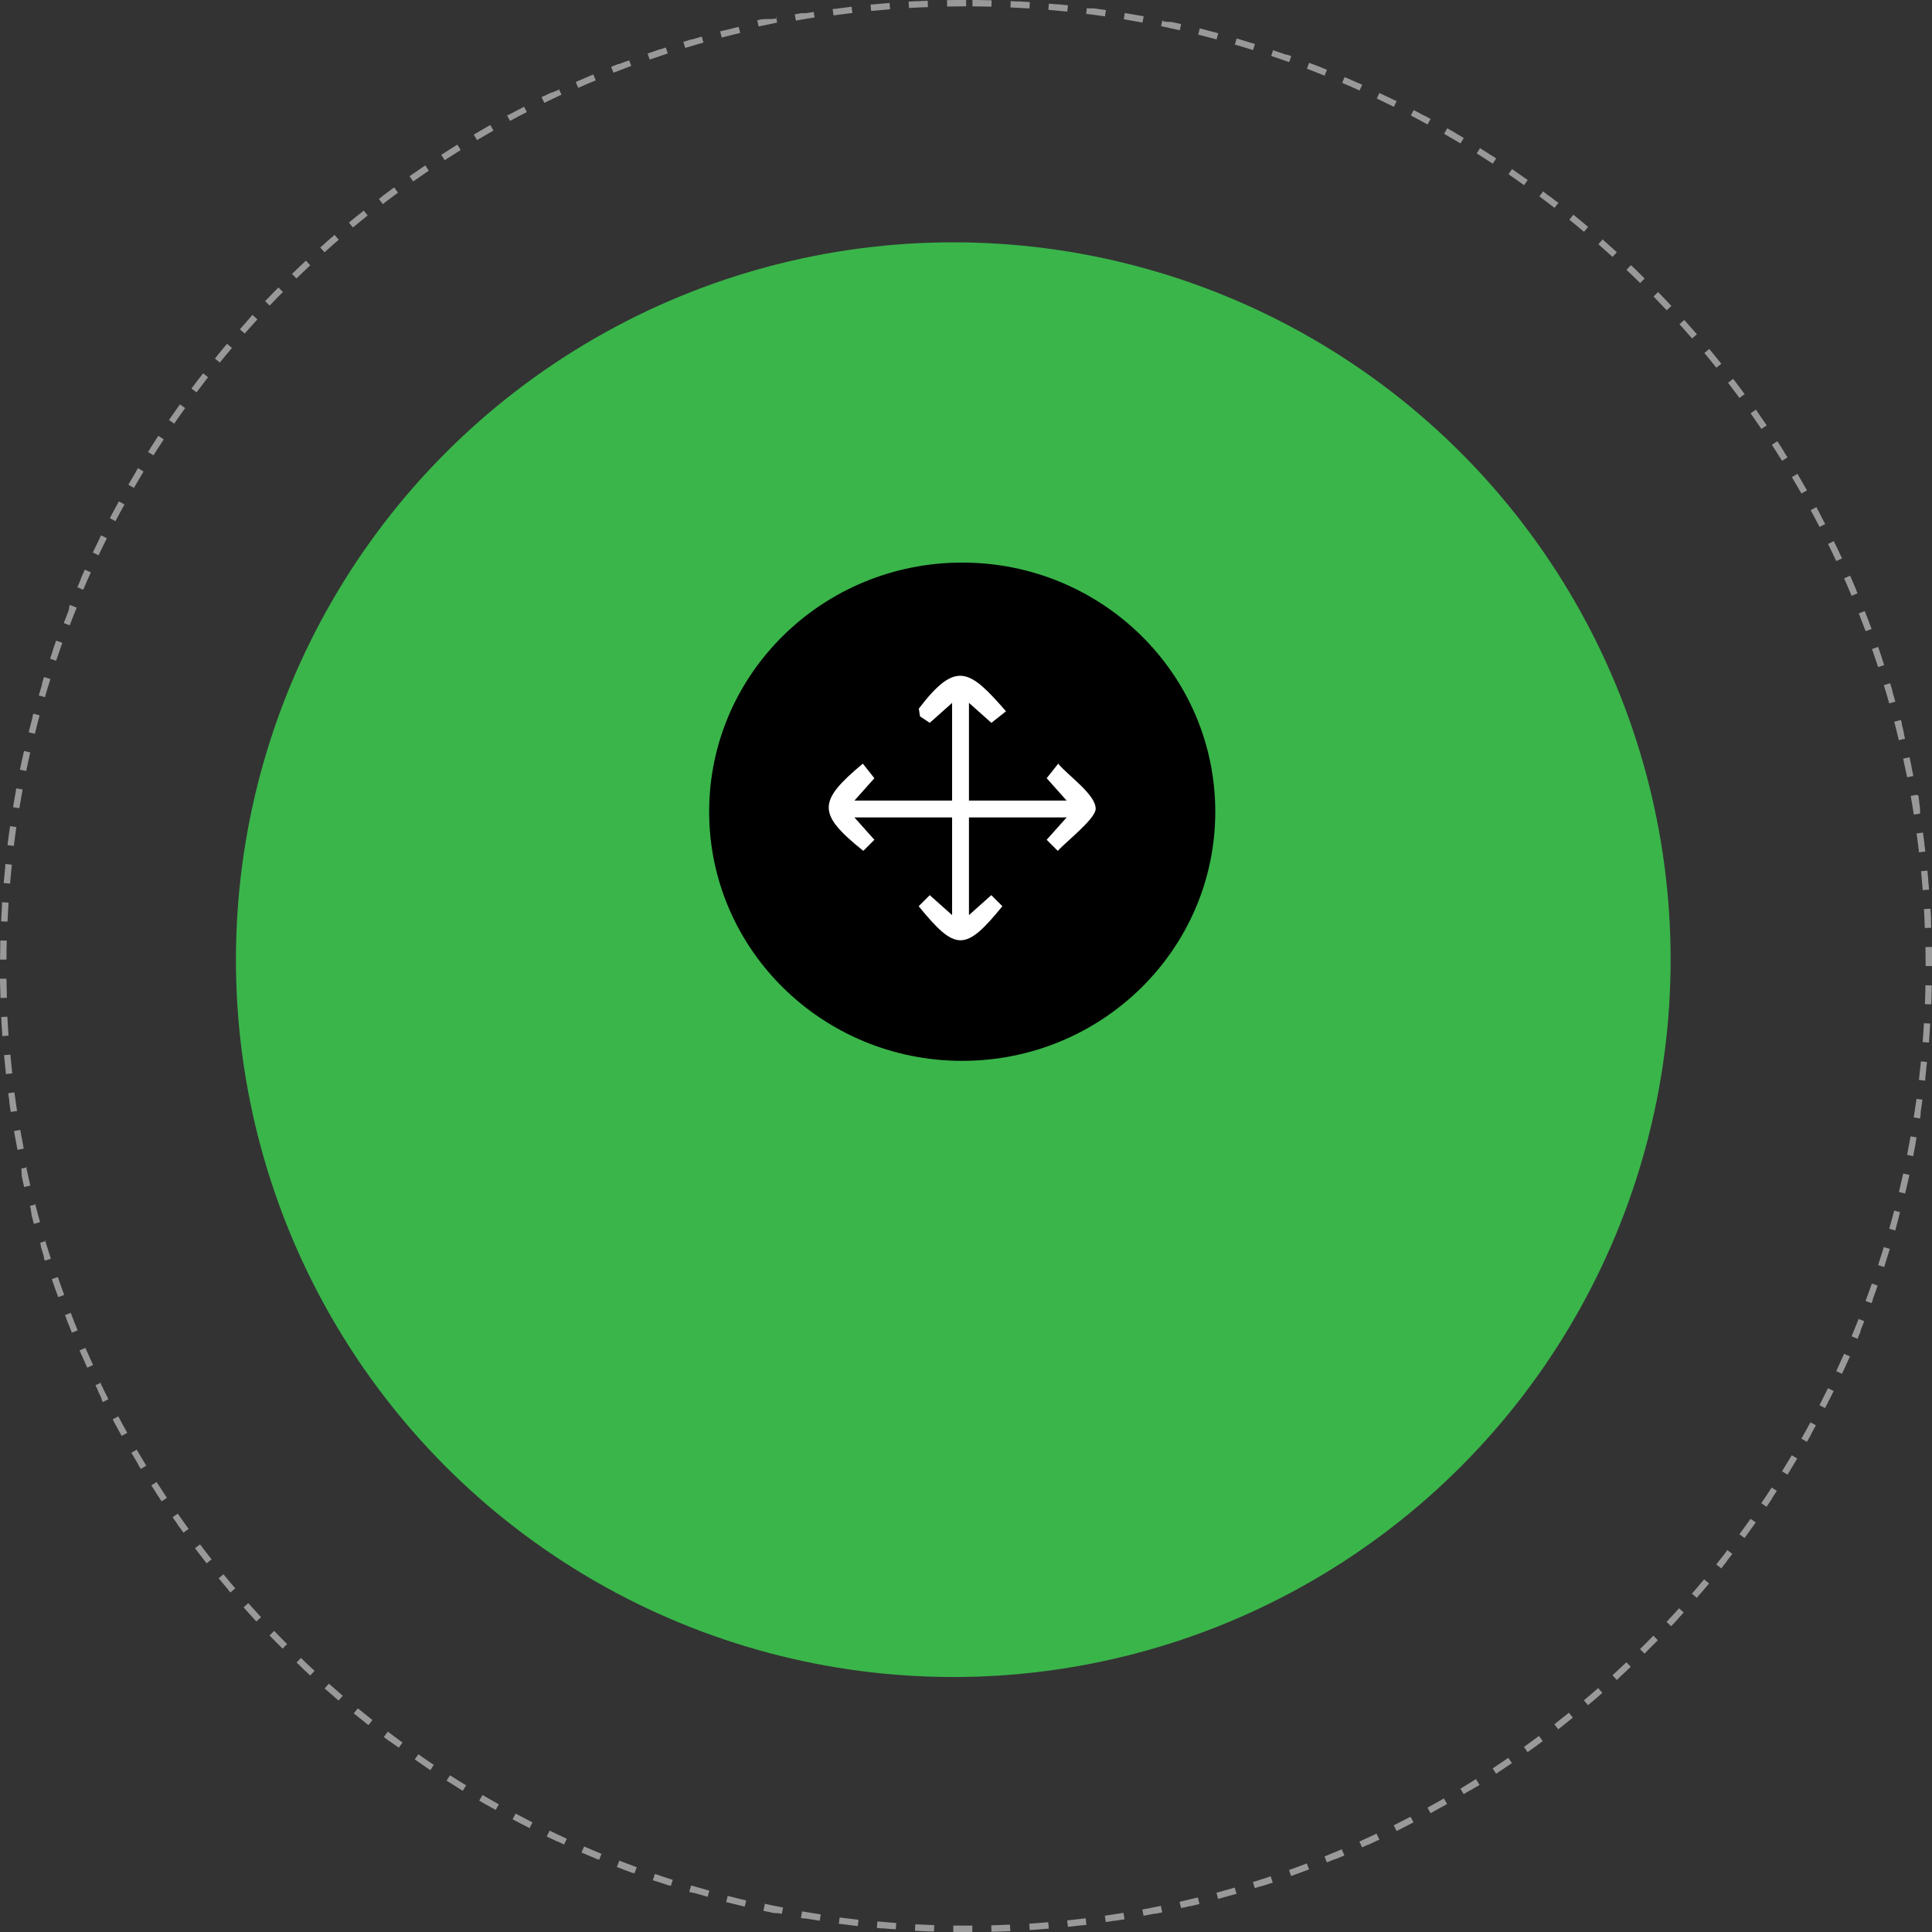
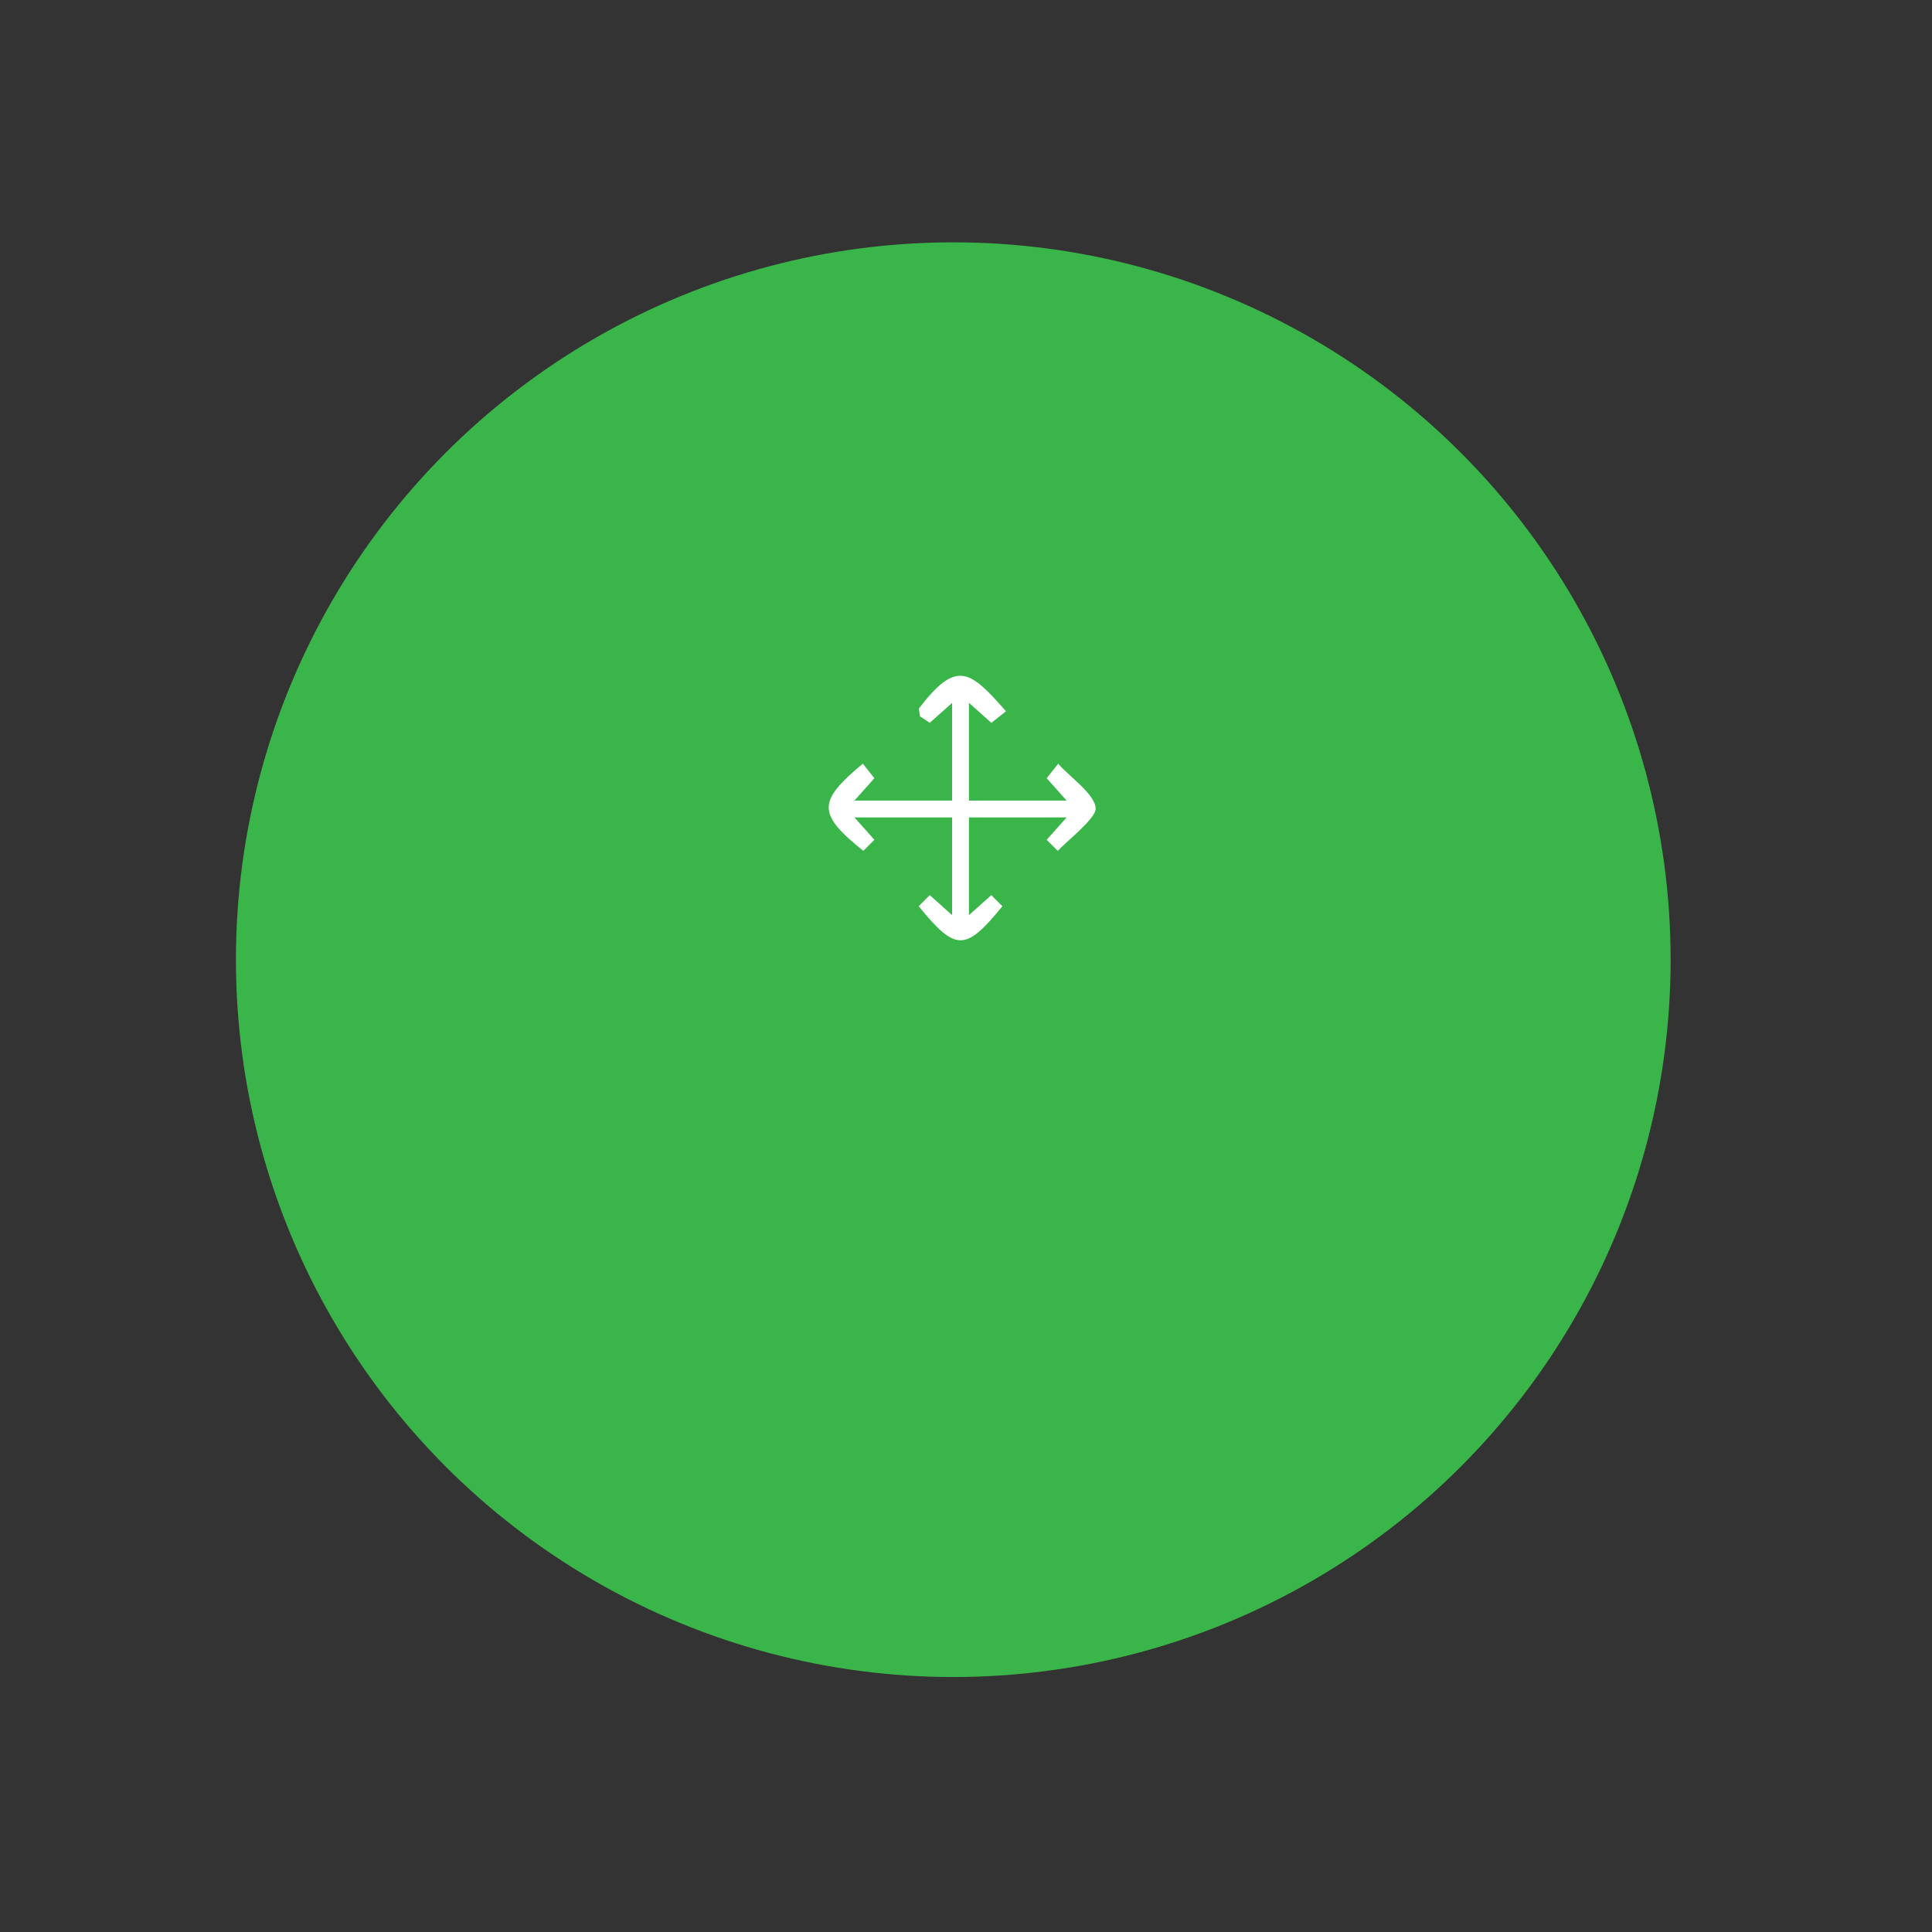
<svg xmlns="http://www.w3.org/2000/svg" id="Ebene_2" data-name="Ebene 2" viewBox="0 0 280.88 280.89">
  <rect x="0" y="0" width="280.88" height="280.89" fill="#333333" stroke="none" />
  <defs>
    <style>      .cls-1 {        fill: #3ab54a;      }      .cls-2 {        fill: #fff;      }      .cls-3 {        fill: #999;      }    </style>
  </defs>
  <g id="Ebene_1-2" data-name="Ebene 1">
    <g>
-       <path class="cls-3" d="M140.44,0h-.17s-.03,0-.05,0h-.07s-.03,0-.04,0h-.08s-.03,0-.04,0h-.02s-.02,0-.03,0h-.06s-.01,0-.02,0h-.04s-.01,0-.02,0h-.03s-.01,0-.02,0c-.01,0-.03,0-.04,0h-.01s-.03,0-.05,0h-.02s-.02,0-.03,0c0,0-.01,0-.02,0h-.03s-.01,0-.02,0c-.02,0-.03,0-.05,0,0,0-.01,0-.02,0,0,0-.02,0-.03,0h-.02s-.02,0-.03,0c0,0-.01,0-.02,0-.02,0-.03,0-.05,0,0,0,0,0-.01,0,0,0-.03,0-.04,0,0,0-.01,0-.02,0,0,0-.03,0-.04,0h-.02s-.03,0-.05,0h0s-.03,0-.05,0c0,0,0,0-.01,0,0,0-.03,0-.04,0,0,0,0,0-.01,0-.02,0-.03,0-.05,0h0s-.04,0-.05,0c0,0,0,0,0,0-.02,0-.03,0-.05,0h0s-.03,0-.05,0h0c-.38,0-.76.01-1.14.02l.02.93c.92-.02,1.84-.03,2.76-.03v-.93h0ZM134.88.11c-.44.02-.89.04-1.33.06,0,0,0,0,0,0-.02,0-.03,0-.05,0h0s-.03,0-.05,0c0,0,0,0-.01,0,0,0-.03,0-.04,0,0,0-.01,0-.02,0,0,0-.02,0-.03,0,0,0-.02,0-.03,0,0,0-.01,0-.02,0-.04,0-.08,0-.12,0h0c-.36.02-.72.04-1.08.06l.05.93c.92-.05,1.84-.1,2.76-.13l-.04-.93h0ZM129.33.43c-.93.07-1.85.15-2.77.24l.09.92c.91-.09,1.83-.17,2.75-.24l-.07-.92h0ZM123.79.98c-.78.09-1.56.19-2.33.3,0,0,0,0,0,0-.01,0-.03,0-.04,0,0,0-.01,0-.02,0,0,0-.02,0-.03,0,0,0-.02,0-.03,0h0c-.1.01-.2.03-.29.04l.13.92c.91-.13,1.82-.24,2.74-.35l-.11-.92h0ZM118.28,1.74c-.38.06-.76.12-1.13.18,0,0,0,0,0,0-.02,0-.03,0-.05,0,0,0,0,0,0,0-.02,0-.03,0-.05,0h0s-.03,0-.05,0c0,0,0,0,0,0-.02,0-.02,0-.04,0,0,0,0,0-.01,0,0,0-.03,0-.04,0,0,0-.01,0-.02,0-.01,0-.03,0-.04,0,0,0,0,0,0,0-.02,0-.03,0-.05,0,0,0-.01,0-.02,0,0,0-.03,0-.04,0,0,0-.01,0-.02,0,0,0-.02,0-.03,0,0,0-.01,0-.02,0-.02,0-.03,0-.05,0h0s-.03,0-.05,0c0,0,0,0-.01,0,0,0-.03,0-.04,0,0,0-.01,0-.02,0,0,0-.03,0-.04,0,0,0,0,0-.01,0-.04,0-.07.01-.1.02,0,0,0,0,0,0-.27.05-.53.09-.8.14l.16.91c.9-.16,1.81-.31,2.72-.46l-.15-.92h0ZM112.81,2.72s-.01,0-.02,0c0,0-.01,0-.02,0-.02,0-.02,0-.04,0,0,0,0,0,0,0-.02,0-.03,0-.05.01,0,0,0,0-.01,0-.01,0-.03,0-.04,0,0,0,0,0-.01,0,0,0-.03,0-.04,0,0,0-.01,0-.02,0-.02,0-.03,0-.04,0,0,0,0,0,0,0-.02,0-.03,0-.05.01,0,0,0,0-.01,0,0,0-.03,0-.04,0,0,0-.01,0-.02,0,0,0-.03,0-.04,0,0,0-.01,0-.02,0-.04,0-.06.01-.1.02,0,0-.01,0-.02,0,0,0-.03,0-.03,0,0,0-.01,0-.02,0,0,0-.02,0-.03,0,0,0-.01,0-.02,0-.01,0-.03,0-.04,0,0,0-.01,0-.02,0-.01,0-.03,0-.04,0,0,0-.01,0-.02,0,0,0-.02,0-.03,0,0,0-.01,0-.02,0,0,0-.02,0-.03,0,0,0-.02,0-.02,0,0,0-.02,0-.03,0-.01,0-.02,0-.03,0,0,0-.02,0-.03,0,0,0-.02,0-.02,0,0,0-.02,0-.03,0,0,0-.02,0-.02,0,0,0-.01,0-.02,0,0,0-.02,0-.03,0,0,0-.02,0-.02,0-.02,0-.03,0-.05,0,0,0-.02,0-.03,0h-.02s-.01,0-.02.01c0,0-.02,0-.02,0,0,0-.01,0-.02,0,0,0-.02,0-.03,0,0,0-.02,0-.03,0-.01,0-.03,0-.04,0,0,0-.02,0-.02,0,0,0-.02,0-.03,0,0,0-.01,0-.02,0,0,0-.02,0-.03,0,0,0-.01,0-.02,0-.01,0-.02,0-.03,0,0,0,0,0,0,0h-.07s-.02.02-.02.02c0,0-.02,0-.03,0,0,0-.01,0-.02,0,0,0-.02,0-.03,0,0,0-.02,0-.02,0,0,0-.02,0-.02,0-.02,0-.03,0-.04,0,0,0-.01,0-.02,0,0,0-.02,0-.03,0,0,0-.01,0-.02,0,0,0-.02,0-.03,0,0,0-.01,0-.02,0,0,0-.03,0-.04,0,0,0,0,0-.01,0-.02,0-.03,0-.05.01,0,0,0,0,0,0-.02,0-.03,0-.04,0,0,0,0,0,0,0-.02,0-.03,0-.05.01,0,0,0,0,0,0-.2.04-.4.09-.61.13l.2.91c.9-.2,1.8-.39,2.7-.57l-.18-.91h0ZM107.37,3.91c-.69.17-1.38.34-2.06.51,0,0,0,0,0,0-.01,0-.02,0-.03,0,0,0-.01,0-.02,0,0,0-.02,0-.02,0-.18.05-.37.1-.55.14l.24.9c.89-.23,1.78-.46,2.68-.67l-.22-.9h0ZM102,5.33c-.4.11-.8.23-1.2.35,0,0,0,0,0,0-.03.01-.07.02-.1.03,0,0,0,0,0,0-.02,0-.03,0-.04.01h-.01s-.02.01-.03.01c0,0-.01,0-.02,0,0,0-.02,0-.03,0h-.04s-.01.02-.02.02c-.01,0-.02,0-.03,0,0,0-.01,0-.01,0-.01,0-.02,0-.03,0h-.01c-.36.11-.72.22-1.08.33l.27.89c.88-.27,1.76-.53,2.65-.78l-.25-.89h0ZM96.68,6.95s-.04.01-.05.02c0,0,0,0,0,0-.02,0-.03,0-.04.01,0,0,0,0,0,0-.05.02-.1.03-.15.05,0,0,0,0,0,0-.02,0-.03,0-.04.01h0s-.03.01-.04.02c0,0,0,0,0,0-.03.01-.06.02-.1.03,0,0,0,0-.01,0-.01,0-.03,0-.04.01,0,0,0,0-.01,0-.02,0-.02,0-.04.01,0,0,0,0,0,0-.03.01-.06.02-.1.03,0,0,0,0,0,0-.02,0-.03,0-.04.01,0,0,0,0,0,0-.02,0-.02,0-.04.01,0,0,0,0,0,0-.03.01-.06.02-.1.03,0,0,0,0,0,0-.02,0-.03,0-.04.01,0,0,0,0,0,0-.02,0-.02,0-.04.01,0,0,0,0,0,0-.05.02-.1.03-.15.05,0,0,0,0,0,0-.02,0-.03,0-.05.02,0,0,0,0,0,0-.07.02-.13.04-.2.07,0,0,0,0,0,0-.42.14-.84.29-1.25.43l.31.88c.87-.3,1.74-.6,2.62-.89l-.29-.88h0ZM91.43,8.79c-.06.02-.12.04-.18.07,0,0,0,0,0,0-.01,0-.03.01-.04.02,0,0,0,0-.01,0-.01,0-.02,0-.04.01,0,0,0,0-.01,0-.02,0-.03.01-.04.02,0,0-.01,0-.02,0,0,0-.02,0-.03,0,0,0-.02,0-.03.01,0,0,0,0-.02,0-.01,0-.02,0-.03.01,0,0,0,0,0,0-.05.02-.1.04-.15.06h0s-.03.01-.04.02h0c-.2.08-.41.15-.61.23h0s-.03.01-.04.02c0,0,0,0,0,0-.04.01-.07.03-.11.04,0,0,0,0-.01,0,0,0-.02,0-.03.01,0,0-.01,0-.02,0,0,0-.02,0-.03,0,0,0-.01,0-.02,0,0,0-.01,0-.02,0-.01,0-.02,0-.04.01,0,0,0,0-.01,0-.02,0-.03.01-.04.02,0,0,0,0-.01,0-.01,0-.02,0-.04.01,0,0,0,0-.01,0-.02,0-.02,0-.04.02h0c-.29.11-.57.23-.86.34l.34.86c.86-.34,1.72-.67,2.58-.99l-.32-.87h0ZM86.25,10.83c-.13.05-.25.11-.38.16,0,0,0,0,0,0-.01,0-.03.01-.04.02,0,0,0,0-.01,0-.01,0-.01,0-.03.01-.7.3-1.4.6-2.09.9l.37.85c.84-.37,1.69-.74,2.54-1.09l-.36-.85h0ZM81.17,13.08s-.08.04-.12.06c0,0,0,0,0,0-.02,0-.02.01-.04.02h-.01s-.02.02-.03.02c0,0-.01,0-.02,0,0,0-.02,0-.03.01,0,0-.01,0-.02,0-.02,0-.02.01-.04.02,0,0-.02,0-.02.01,0,0-.02,0-.02.01,0,0-.02,0-.03.01,0,0-.01,0-.02,0h-.03s0,.02-.01.02c0,0-.02,0-.03.01,0,0,0,0,0,0-.03.02-.07.03-.1.05,0,0,0,0-.01,0,0,0-.02,0-.03.01,0,0,0,0-.01,0,0,0-.02,0-.03.01,0,0,0,0,0,0-.03.02-.07.03-.1.05,0,0-.01,0-.01,0h-.03s-.01.02-.01.02c0,0-.02,0-.03.01,0,0-.01,0-.02,0,0,0-.02,0-.03.01,0,0-.02,0-.02.01,0,0-.02,0-.03.01-.01,0-.02,0-.03.01,0,0-.01,0-.02,0,0,0-.02,0-.03.01,0,0-.01,0-.02,0,0,0-.02,0-.03.01h-.02s-.02.02-.04.02c0,0,0,0,0,0-.02,0-.03.01-.05.02,0,0,0,0,0,0-.02,0-.02.01-.04.02,0,0,0,0-.01,0-.01,0-.02.01-.04.02,0,0,0,0,0,0-.02,0-.02.01-.04.02,0,0,0,0,0,0-.03.02-.06.03-.09.05,0,0,0,0,0,0-.02,0-.03.01-.05.02,0,0,0,0,0,0-.02,0-.03.01-.04.02,0,0,0,0,0,0-.05.02-.09.05-.14.07,0,0,0,0,0,0-.02,0-.03.01-.05.02,0,0,0,0,0,0-.05.02-.1.05-.14.07,0,0,0,0,0,0-.02,0-.03.01-.04.02,0,0,0,0,0,0-.02,0-.02.01-.04.02,0,0,0,0,0,0-.02,0-.03.01-.04.02,0,0,0,0,0,0-.02,0-.03.01-.05.02,0,0,0,0-.01,0,0,0-.02.01-.03.01,0,0-.01,0-.02.01,0,0-.01,0-.02.01,0,0-.02,0-.03.01,0,0,0,0-.01,0-.11.06-.23.11-.34.17l.41.83c.83-.41,1.66-.8,2.49-1.19l-.39-.84h0ZM76.17,15.53c-.68.35-1.35.7-2.02,1.06,0,0,0,0,0,0-.05.03-.09.05-.14.07h0s-.02.02-.03.02c0,0,0,0-.01,0,0,0-.02.01-.03.02,0,0-.01,0-.02,0-.01,0-.01,0-.03.01-.01,0-.03.01-.04.02,0,0-.01,0-.01,0,0,0-.02,0-.03.01,0,0-.01,0-.02,0,0,0-.02,0-.03.01,0,0,0,0-.02,0,0,0-.02.01-.03.01h0s.44.82.44.82c.81-.44,1.62-.87,2.44-1.29l-.42-.82h0ZM71.28,18.18h0s-.01.01-.02.02c0,0-.01,0-.02.01,0,0-.02.01-.03.01,0,0,0,0-.01,0-.78.44-1.55.89-2.32,1.35l.47.8c.79-.47,1.59-.93,2.39-1.39l-.46-.81h0ZM66.5,21.02c-.79.49-1.57.99-2.35,1.49l.5.78c.77-.5,1.55-.99,2.33-1.48l-.49-.79h0ZM61.83,24.04c-.56.38-1.12.77-1.68,1.16,0,0,0,0,0,0,0,0-.02.01-.03.02,0,0-.01,0-.02.01,0,0-.01,0-.02.01-.18.13-.36.25-.54.38l.53.76c.75-.53,1.51-1.05,2.27-1.57l-.52-.77h0ZM57.29,27.25c-.56.41-1.12.83-1.68,1.25,0,0,0,0,0,0-.01,0-.02.02-.03.03h-.01s-.02.02-.03.03c0,0-.01,0-.01.01,0,0-.02.01-.02.02h-.02s0,.02-.02.03c-.02.01-.04.03-.05.04h0s-.02.02-.03.03h0s-.02.02-.03.03h0c-.09.07-.18.14-.27.21l.56.74c.73-.56,1.47-1.11,2.21-1.66l-.55-.75h0ZM52.87,30.63c-.28.23-.57.45-.85.68,0,0,0,0,0,0-.01,0-.02.02-.03.03h0s-.03.02-.04.03c-.01,0-.02.01-.03.02,0,0,0,0-.01,0-.01,0-.02.02-.03.02,0,0,0,0,0,0-.39.32-.77.63-1.16.95l.59.71c.71-.59,1.42-1.17,2.14-1.75l-.58-.72h0ZM48.6,34.19c-.1.09-.2.17-.3.26,0,0,0,0-.01.01,0,0-.02.01-.02.02h-.02s-.01.02-.02.03c0,0-.01.01-.02.02,0,0-.01.01-.02.01-.03.02-.05.05-.08.07,0,0,0,0,0,0,0,0-.02.01-.03.02,0,0,0,0,0,0,0,0-.02.02-.03.02,0,0,0,0,0,0-.17.15-.35.3-.52.46h0c-.05.05-.11.1-.16.14h0s-.02.02-.03.03h0s-.02.02-.03.03h0s-.08.08-.12.11h0s-.02.02-.03.03t0,0s-.02.02-.03.02h0s-.06.06-.09.09h0s-.02.02-.03.03c0,0,0,0,0,0,0,0-.02.02-.03.03,0,0,0,0,0,0-.05.05-.11.09-.16.14h0c-.09.08-.17.16-.26.23l.62.69c.68-.62,1.37-1.23,2.07-1.83l-.61-.7h0ZM44.46,37.91c-.62.58-1.24,1.17-1.85,1.76,0,0,0,0,0,0l-.02.02s-.01.01-.02.02c0,0-.01.01-.02.02,0,0-.02.02-.03.03,0,0,0,0,0,0-.02.02-.04.04-.07.06l.65.66c.66-.64,1.33-1.28,2-1.91l-.63-.68h0ZM40.48,41.79c-.18.18-.35.36-.53.54,0,0,0,0-.01.01,0,0-.01.01-.02.02l-.02.02s0,0-.01.01c-.45.46-.9.93-1.35,1.4l.67.64c.63-.67,1.27-1.33,1.92-1.99l-.66-.65h0ZM36.65,45.83h0s-.03.04-.05.06h0s-.01.02-.02.03c0,0,0,0-.01.01,0,0-.01.01-.02.02,0,0,0,0-.01.02,0,0-.01.01-.02.02,0,0-.01.01-.01.01,0,0-.01.01-.02.02,0,0-.01.01-.02.02,0,0-.01.01-.02.02,0,0-.02.02-.02.03,0,0,0,0-.01.01,0,0-.02.02-.02.03,0,0,0,0-.01.01,0,0-.02.02-.02.02,0,0,0,0-.01.01,0,0-.02.02-.03.03,0,0,0,0,0,0-.01.01-.02.02-.03.04,0,0,0,0,0,0,0,0-.02.02-.03.03,0,0,0,0,0,.01,0,0-.02.02-.02.03,0,0,0,0-.01.01,0,0-.02.02-.02.03,0,0,0,0-.01.01,0,0-.02.02-.03.03,0,0,0,0,0,0-.01.01-.02.02-.03.04,0,0,0,0-.01.01,0,0-.02.02-.02.02,0,0-.01.01-.02.02,0,0-.01.01-.02.02,0,0-.01.01-.02.02,0,0,0,.01-.02.02,0,0-.01.01-.02.02,0,0-.01.01-.01.02-.02.03-.04.05-.07.08,0,0,0,0-.01.01,0,0-.01.01-.02.02,0,0,0,0-.01.01,0,0-.01.02-.02.02,0,0,0,0,0,.01-.03.03-.05.06-.08.09h0s-.02.02-.02.03c0,0,0,0,0,0,0,0-.02.02-.02.03h0c-.16.19-.32.37-.49.55h0s-.02.02-.03.03h0s-.05.06-.08.09h0s-.01.02-.02.03c0,0,0,.01-.01.01,0,0-.01.01-.02.02,0,0-.01.01-.02.02,0,0,0,.01-.01.02,0,0-.02.02-.03.03,0,0,0,0,0,0-.01.01-.02.03-.03.04,0,0,0,0,0,0-.05.05-.09.11-.14.16l.7.61c.61-.69,1.22-1.38,1.84-2.06l-.68-.62h0ZM32.98,50.01c-.13.15-.25.3-.38.45,0,0,0,0,0,0-.03.04-.07.08-.1.12h0s-.02.02-.03.04h0s-.02.03-.03.04c0,0,0,0,0,0-.01.01-.02.02-.03.04,0,0,0,0,0,0-.02.03-.04.05-.06.08,0,0,0,0,0,0-.01.01-.02.02-.03.03,0,0,0,0,0,0-.01.01-.02.02-.03.03,0,0,0,0,0,0-.35.43-.71.86-1.05,1.29l.72.58c.58-.72,1.17-1.43,1.76-2.13l-.71-.6h0ZM29.49,54.33c-.19.25-.38.49-.57.73,0,0,0,0,0,0-.01.01-.01.02-.03.03,0,0,0,0,0,0-.01.01-.02.02-.03.04,0,0,0,0,0,0-.02.03-.04.05-.06.08,0,0,0,0-.01.01,0,0-.01.02-.02.02,0,0,0,.01-.01.02,0,0-.01.02-.02.02,0,0,0,.01-.01.02,0,0-.01.02-.02.02l-.03.04s0,0-.01.01-.01.01-.02.02c0,0-.01.01-.01.02,0,0-.01.01-.02.02,0,0,0,0-.01.02,0,0-.01.02-.02.02,0,0,0,0,0,.01-.03.04-.07.09-.1.13h0s-.02.02-.02.03h0c-.15.2-.3.39-.44.59h0c-.04.06-.09.12-.13.17,0,0,0,0,0,0,0,.01-.02.02-.02.03,0,0,0,0,0,0,0,0-.01.02-.02.03,0,0,0,0,0,0l-.02.03.74.55c.55-.74,1.11-1.47,1.67-2.2l-.73-.57h0ZM26.16,58.79c-.07.09-.13.19-.2.28,0,0,0,0,0,0,0,0-.01.02-.02.03,0,0-.01.02-.02.02,0,0,0,.01-.01.02-.39.54-.77,1.09-1.15,1.64,0,0,0,0,0,.01,0,0-.01.02-.02.03,0,0-.01.02-.02.03h0c-.05.08-.1.15-.15.22l.76.52c.52-.76,1.05-1.51,1.59-2.26l-.75-.54h0ZM23.01,63.38c-.38.57-.75,1.14-1.12,1.72,0,0,0,0,0,.01,0,0-.01.02-.02.03,0,0,0,.01,0,.01,0,0,0,.02-.01.02,0,0,0,.01-.01.02,0,0,0,0,0,.01-.11.17-.21.34-.32.51l.78.49c.49-.78.99-1.55,1.5-2.32l-.77-.51h0ZM20.05,68.08c-.08.13-.16.26-.24.4,0,0,0,0,0,0,0,.02-.01.02-.02.04h0s-.01.03-.02.05c0,.01-.01.02-.02.03,0,0,0,0,0,0,0,.01-.01.02-.02.04h0c-.35.59-.7,1.18-1.04,1.78,0,0,0,.01-.01.02,0,0,0,0,0,.01,0,0,0,.02-.01.02l.8.46c.46-.8.93-1.59,1.4-2.38l-.79-.48h0ZM17.27,72.9c-.34.62-.67,1.24-1,1.86,0,0,0,0,0,0,0,.01-.01.02-.02.04,0,0,0,0,0,.01,0,.01,0,.02-.02.03,0,.01-.02.03-.02.04,0,0,0,0,0,0-.08.15-.16.31-.24.46l.82.43c.43-.82.86-1.63,1.31-2.43l-.81-.45h0ZM14.69,77.83c-.04.08-.08.16-.12.24,0,0,0,0,0,0,0,.01-.01.02-.02.04,0,0,0,.01,0,.02,0,0,0,.02-.01.03,0,0,0,.01-.01.02h0c-.35.72-.7,1.43-1.04,2.15l.84.4c.39-.83.8-1.66,1.21-2.48l-.83-.41h0ZM12.31,82.85c-.17.39-.34.77-.51,1.16,0,0,0,0,0,0,0,.02-.01.03-.02.04,0,0,0,0,0,.01,0,0-.01.02-.01.03v.02s-.02.02-.02.03c0,0,0,.01,0,.02,0,0,0,.01,0,.02,0,.02-.02.04-.02.05h0s0,.03-.01.04c0,0,0,0,0,.01,0,.01,0,.02-.01.03,0,0,0,0,0,0-.16.36-.31.72-.46,1.07l.85.36c.36-.85.73-1.69,1.11-2.53l-.85-.38h0ZM10.13,87.97s0,0,0,.01c0,0,0,.02-.01.03,0,0,0,.01,0,.02,0,.02-.01.03-.02.05,0,0,0,.01,0,.02,0,0,0,.02-.01.03,0,0,0,.01,0,.02,0,0,0,.02-.01.03,0,0,0,0,0,.02,0,0,0,.02-.01.03,0,0,0,.02,0,.02,0,.01,0,.02-.01.04,0,.01,0,.02-.01.03,0,0,0,.01,0,.02,0,0,0,.02,0,.02,0,0,0,.02,0,.02,0,0,0,.01,0,.02,0,0,0,.02,0,.02,0,0,0,.01,0,.02,0,0,0,.01,0,.02,0,.01,0,.02-.01.03,0,.01,0,.02-.01.04,0,0,0,.02,0,.02,0,0,0,.02-.01.03,0,0,0,.01,0,.02s0,.02-.01.03c0,0,0,.01,0,.02,0,0,0,.02-.01.03h0s-.02.05-.03.08h0s0,.03-.01.04c0,0,0,0,0,.01,0,.01,0,.02-.01.03,0,0,0,0,0,0-.03.07-.05.13-.08.2h0c-.2.51-.4,1.03-.6,1.54l.87.33c.33-.86.66-1.72,1.01-2.57l-.86-.35h0ZM8.15,93.17c-.16.46-.32.91-.48,1.36,0,0,0,0,0,0,0,.01,0,.03-.01.04,0,0,0,.01,0,.02,0,0,0,.02-.01.03,0,0,0,.01,0,.02,0,.01,0,.02,0,.03,0,.01-.01.03-.02.04,0,0,0,.01,0,.01,0,.01,0,.02-.01.03,0,0,0,0,0,.01,0,.01,0,.02-.01.03,0,0,0,0,0,0-.11.33-.22.66-.33.98l.88.29c.29-.87.59-1.74.9-2.61l-.87-.31h0ZM6.39,98.44c-.09.28-.18.57-.26.85,0,0,0,0,0,0,0,.02,0,.03-.01.05h0s0,.03-.01.05c0,0,0,.01,0,.02,0,0,0,.02,0,.03,0,0,0,.02,0,.03,0,0,0,0,0,.02,0,.01,0,.02,0,.03,0,0,0,0,0,0-.16.52-.32,1.05-.47,1.58l.89.26c.26-.89.52-1.77.8-2.64l-.88-.28h0ZM4.83,103.78c-.03.1-.05.2-.08.3,0,0,0,.01,0,.01,0,0,0,.02,0,.03,0,0,0,.02,0,.02,0,0,0,.01,0,.02,0,.01,0,.02,0,.03h0c-.2.76-.4,1.52-.58,2.27l.9.22c.22-.9.45-1.79.69-2.68l-.9-.24h0ZM3.49,109.18c-.21.9-.4,1.81-.59,2.72l.91.19c.19-.9.38-1.8.59-2.7l-.9-.21h0ZM2.36,114.63s-.02.08-.02.12c0,0,0,0,0,0,0,.01,0,.02,0,.03,0,0,0,.02,0,.02,0,0,0,.01,0,.02-.16.84-.3,1.68-.44,2.53l.91.15c.15-.91.31-1.82.48-2.72l-.91-.17h0ZM1.46,120.11c-.13.92-.26,1.83-.37,2.76l.92.11c.11-.92.24-1.83.37-2.74l-.92-.13h0ZM.77,125.63s0,0,0,0c0,0,0,0,0,0,0,.01,0,.03,0,.04,0,0,0,.01,0,.02,0,0,0,.03,0,.03v.02s0,.02,0,.04c0,.01,0,.02,0,.03,0,0,0,.02,0,.02,0,.01,0,.02,0,.03,0,0,0,0,0,.02,0,.01,0,.02,0,.03,0,0,0,0,0,.01-.08.82-.16,1.64-.23,2.46l.92.08c.08-.92.17-1.84.26-2.75l-.92-.1h0ZM.3,131.17c0,.07,0,.14-.01.22h0s0,.07,0,.1c0,.01,0,.03,0,.04,0,0,0,0,0,.01,0,.02,0,.03,0,.05,0,0,0,0,0,0-.05.78-.09,1.57-.13,2.36l.93.04c.04-.92.09-1.84.15-2.76l-.93-.06H.3ZM.05,136.73c0,.18,0,.35-.01.53,0,0,0,.01,0,.02,0,0,0,.02,0,.03,0,0,0,.02,0,.02,0,0,0,.02,0,.02,0,.02,0,.04,0,.06,0,0,0,0,0,.01,0,.01,0,.03,0,.04h0c-.01.69-.02,1.37-.03,2.05h.93c0-.92.02-1.84.04-2.76l-.93-.02H.05ZM.94,142.29H0c0,.28,0,.55.01.82H.02s0,.07,0,.11c0,0,0,.01,0,.02,0,0,0,.02,0,.03s0,.02,0,.03c0,0,0,.01,0,.02.01.59.03,1.18.05,1.77l.93-.03c-.03-.92-.05-1.84-.06-2.76h0ZM1.11,147.81l-.93.05c0,.17.02.35.03.52h0s0,.03,0,.04c0,0,0,.01,0,.02v.03s0,.03,0,.05c0,0,0,0,0,0,0,.02,0,.03,0,.05,0,0,0,0,0,0,.03.58.07,1.15.11,1.73,0,0,0,0,0,0,0,.01,0,.03,0,.04,0,0,0,.01,0,.02,0,.01,0,.02,0,.04,0,0,0,.02,0,.03,0,0,0,.02,0,.03,0,.01,0,.02,0,.03,0,0,0,.01,0,.01,0,.01,0,.02,0,.04h0s0,.06,0,.09l.92-.07c-.07-.92-.12-1.84-.17-2.76h0ZM1.51,153.32l-.92.08c.08.86.17,1.72.26,2.58,0,0,0,.02,0,.02v.02s0,.02,0,.03c0,0,0,0,0,.01,0,.03,0,.06.01.09l.92-.1c-.1-.91-.19-1.83-.28-2.75h0ZM2.12,158.81l-.92.12c.05.37.1.73.15,1.1,0,0,0,0,0,0,0,.02,0,.03,0,.05,0,0,0,0,0,0,0,.02,0,.03,0,.05,0,0,0,0,0,0,0,.01,0,.03,0,.04,0,0,0,.02,0,.02,0,0,0,.02,0,.02,0,0,0,.02,0,.03,0,0,0,.01,0,.02.07.47.13.94.21,1.4l.92-.14c-.14-.91-.27-1.82-.39-2.73h0ZM2.95,164.27l-.91.16c.16.92.32,1.83.5,2.74l.91-.18c-.17-.9-.34-1.81-.5-2.72h0ZM4,169.7l-.91.19s.02.08.03.12h0s0,.03,0,.04c0,0,0,0,0,.02,0,0,0,.02,0,.03,0,0,0,.01,0,.02,0,0,0,.02,0,.02,0,.02,0,.03,0,.05,0,0,0,0,0,.01,0,0,0,.03,0,.03,0,0,0,.01,0,.02,0,0,0,.02,0,.03,0,0,0,.01,0,.02,0,0,0,.03,0,.03,0,0,0,.01,0,.02,0,.02,0,.03.01.05,0,0,0,0,0,0,0,.01,0,.03,0,.04,0,0,0,.01,0,.02,0,0,0,.02,0,.03,0,0,0,.01,0,.02,0,.01,0,.03,0,.04,0,0,0,0,0,0,0,.02,0,.03.01.05,0,0,0,0,0,0,0,.02,0,.02,0,.04,0,0,0,.01,0,.02,0,0,0,.03,0,.03,0,0,0,.01,0,.02,0,.01,0,.02,0,.04h0s0,.04.01.06c0,0,0,.01,0,.02,0,0,0,.02,0,.03,0,0,0,.02,0,.02,0,0,0,.02,0,.02v.02s0,.02.01.02c0,.03.02.07.02.1,0,0,0,0,0,.01,0,.01,0,.02,0,.03h0s0,.03,0,.05h0c.11.48.22.96.33,1.44l.9-.21c-.21-.9-.41-1.79-.6-2.7h0ZM5.26,175.08l-.9.23c.04.15.08.3.11.45,0,0,0,0,0,0,0,.02,0,.03.01.05,0,0,0,0,0,0,0,.02,0,.03.01.05h0s0,.04,0,.05c0,0,0,.01,0,.02,0,0,0,.01,0,.02,0,0,0,.02,0,.03,0,0,0,.01,0,.02,0,.03.02.07.03.1,0,0,0,0,0,.01,0,.01,0,.02,0,.03,0,0,0,0,0,.01,0,.01,0,.02,0,.03,0,0,0,0,0,0,0,.04.02.07.03.11,0,0,0,0,0,0,0,.01,0,.02,0,.03,0,0,0,0,0,.01,0,.01,0,.02,0,.03,0,0,0,0,0,.01,0,.03.02.07.03.1,0,0,0,.02,0,.02,0,0,0,.02,0,.02,0,0,0,.02,0,.03,0,0,0,.01,0,.02,0,0,0,.02,0,.03,0,0,0,0,0,.01,0,.02,0,.03.01.05,0,0,0,0,0,0,0,.02,0,.03.01.05,0,0,0,0,0,0,0,.02,0,.03.01.04,0,0,0,0,0,0,.11.4.21.79.32,1.19l.89-.25c-.25-.89-.48-1.78-.71-2.67h0ZM6.73,180.4l-.89.27s.02.06.03.09c0,0,0,0,0,.01,0,0,0,.03.01.04,0,0,0,0,0,.01,0,.01,0,.02.01.04,0,0,0,0,0,.01,0,.02,0,.03.01.05,0,0,0,0,0,0,0,.02,0,.02.01.04v.02s.01.02.01.03c0,0,0,.02,0,.02,0,0,0,.01,0,.02,0,0,0,.02,0,.03,0,0,0,.02,0,.02,0,.02.01.04.02.06h0s0,.03,0,.04c0,0,0,0,0,.01,0,.01,0,.02,0,.03,0,0,0,0,0,.01.02.05.03.11.05.16h0s0,.03.01.04h0c.11.35.21.69.32,1.03,0,0,0,0,0,0,0,.01,0,.02.01.04,0,0,0,0,0,0,0,.01,0,.02.01.04h0s.02.05.02.07h0s0,.03,0,.04c0,0,0,.01,0,.02,0,0,0,.02,0,.02,0,0,0,.02,0,.02,0,0,0,.01,0,.02,0,0,0,.03.01.03,0,0,0,0,0,.01,0,.02,0,.03.01.05,0,0,0,0,0,.01,0,.01,0,.03.01.04,0,0,0,0,0,.01,0,.02,0,.03.01.04,0,0,0,0,0,0,.04.12.07.23.11.34l.88-.28c-.28-.88-.55-1.76-.82-2.64h0ZM8.41,185.66l-.88.3c.3.88.61,1.75.93,2.62l.87-.32c-.32-.86-.62-1.73-.92-2.6h0ZM10.31,190.85l-.86.34c.06.16.12.32.19.48,0,0,0,.01,0,.02,0,0,0,.02.01.03,0,0,0,.01,0,.02,0,0,0,.02,0,.02s0,.02.01.03c0,0,0,0,0,.01,0,.02.01.03.02.05,0,0,0,0,0,0,0,.02.01.03.02.04,0,0,0,0,0,0,0,.02,0,.02.02.04,0,0,0,0,0,0,.22.55.43,1.09.66,1.63,0,0,0,0,0,0,0,0,.01.03.01.04,0,0,0,.01,0,.02,0,0,0,.02.01.03,0,0,0,.01,0,.02,0,0,0,.01,0,.02,0,.02.02.04.03.07l.86-.35c-.35-.85-.69-1.71-1.02-2.57h0ZM12.41,195.96l-.85.37c.07.17.14.33.22.49,0,0,0,0,0,0,0,.01.01.03.02.04,0,0,0,0,0,.01,0,.01.01.03.02.04,0,0,0,0,0,0,0,.02.01.03.02.04v.02s.01.01.02.02c0,0,0,.02.01.03,0,0,0,0,0,.01,0,.01.01.02.02.03,0,0,0,0,0,0,.26.6.53,1.19.8,1.78l.84-.39c-.38-.84-.76-1.68-1.13-2.52h0ZM14.71,200.99l-.83.4c.09.18.18.36.27.55,0,0,0,0,0,0l.02.04h0s.01.03.02.04c0,0,0,.01,0,.02,0,.01.01.02.02.04,0,.01,0,.02.01.03,0,0,0,.01,0,.02,0,0,0,.02.01.03,0,0,0,.01,0,.02,0,0,.01.02.01.03h0s.01.04.02.05c0,0,0,0,0,0,.02.05.04.09.07.14h0s.01.03.02.05c0,0,0,0,0,0,.02.05.05.09.07.14,0,0,0,0,0,0,.03.06.06.12.09.19,0,0,0,0,0,0,0,.02.01.03.02.04h0s.01.03.02.05c0,0,0,0,0,0,.02.03.03.06.05.09,0,0,0,0,0,0,0,.02.01.02.02.04,0,0,0,0,0,.01,0,0,.01.02.02.03,0,0,0,0,0,.01,0,.01.01.02.02.04,0,0,0,0,0,0,0,.02.01.03.02.04,0,0,0,0,0,0,0,.02.01.02.02.04,0,0,0,0,0,.01,0,0,.01.02.01.03,0,0,0,.01,0,.02,0,0,.01.02.01.03,0,0,0,0,0,.01,0,.01.01.02.02.04,0,0,0,0,0,0,0,.02.01.03.02.04,0,0,0,.01,0,.02,0,0,0,.02.01.03,0,0,0,.01,0,.02,0,0,0,.02.01.02,0,0,0,.01,0,.02,0,0,0,.02.01.03,0,0,0,.01,0,.02,0,.02.01.03.02.04,0,0,0,0,0,.01,0,0,.01.02.01.03v.02s.02.02.02.02v.02s.02.02.02.03c0,0,0,0,0,.01.02.03.03.06.05.09,0,0,0,0,0,0,0,.02.01.02.02.04,0,0,0,0,0,0,0,0,0,.01,0,.02l.83-.42c-.42-.82-.82-1.65-1.22-2.48h0ZM17.21,205.91l-.82.44c.03.06.07.12.1.19,0,0,0,0,0,0,0,0,0,.01.01.02,0,.01,0,.02.01.03,0,0,0,0,0,.01,0,.01.01.03.02.04,0,0,0,0,0,0,.22.41.44.81.66,1.21h0s.01.03.02.04c0,0,0,0,0,0,0,.01.01.02.02.04,0,0,0,0,0,0,0,.02.01.03.02.04,0,0,0,0,0,0,0,.02.01.02.02.04,0,0,0,.01.01.02,0,0,0,.01.01.02v.02s.02.01.02.01c0,0,.01.02.02.03h0c.12.22.24.43.36.65l.81-.45c-.45-.8-.89-1.61-1.32-2.43h0ZM19.9,210.74l-.8.47c.29.49.58.99.87,1.47,0,0,0,0,0,0,0,.02.01.02.02.04,0,0,0,0,0,0,0,.02.02.03.02.04,0,0,0,0,0,0,0,.02.02.03.03.04,0,0,0,0,0,0,0,.02.01.02.02.04,0,0,0,.01,0,.02,0,0,0,.02.01.02,0,0,0,.01.01.02,0,0,0,.01.01.02,0,0,0,.02.01.02,0,0,0,.01,0,.01l.06.1s0,0,0,0c0,.01.01.02.02.03h0c.1.16.19.32.29.48l.79-.48c-.48-.79-.95-1.58-1.42-2.37h0ZM22.78,215.45l-.78.5c.23.36.46.72.69,1.07,0,0,0,0,0,.01,0,0,.01.02.02.03,0,0,0,0,0,.01,0,.01,0,.01.01.02.26.39.52.79.78,1.18l.77-.51c-.51-.77-1.01-1.54-1.51-2.31h0ZM25.85,220.05l-.76.53c.2.29.4.58.61.86,0,0,0,0,0,0,0,.01.02.02.02.03,0,0,0,0,0,.01,0,0,.02.02.02.03,0,0,0,0,0,.01,0,.01.01.02.02.03v.02s.03.02.03.03c0,0,.01.01.02.02,0,0,0,.01.01.02,0,0,.01.02.02.02,0,0,0,0,0,.01,0,0,.01.02.02.03t0,0c.27.38.54.75.81,1.12l.75-.54c-.54-.75-1.07-1.5-1.6-2.25h0ZM29.09,224.52l-.74.56c.1.13.19.25.29.38,0,0,0,0,0,0,0,0,.01.02.02.03,0,0,.01.02.02.03,0,0,0,0,0,.01.45.59.9,1.17,1.36,1.75l.73-.57c-.57-.72-1.13-1.45-1.69-2.19h0ZM32.51,228.86l-.72.59c.38.46.76.93,1.15,1.38,0,0,0,0,0,0,.01.01.02.02.03.04,0,0,0,0,0,0,.01.01.02.02.03.04,0,0,0,0,0,0,.02.03.04.05.07.08,0,0,0,0,0,0,0,0,.02.02.03.03,0,0,0,0,0,.01,0,0,.02.02.02.03h.01s.02.03.02.04c0,0,0,0,0,0,.01.01.02.02.03.04,0,0,0,0,0,0,0,0,.02.02.02.03,0,0,0,0,.01.01,0,0,.01.02.02.02,0,0,0,.01.01.02,0,0,.01.02.02.02h.01s.01.03.02.04c0,0,0,0,0,0,.01.01.02.02.03.04,0,0,0,0,0,0,0,0,.02.02.02.03,0,0,0,0,.01.01,0,0,.02.02.02.02,0,0,0,0,0,.01,0,.01.02.02.03.03,0,0,0,0,0,0,.02.03.04.05.07.08,0,0,0,0,0,0,0,0,.01.02.02.02l.71-.6c-.6-.7-1.19-1.41-1.77-2.12h0ZM36.1,233.06l-.69.62c.61.69,1.23,1.37,1.86,2.05,0,0,0,0,0,0,0,0,0,0,0,.01l.68-.63c-.62-.68-1.24-1.36-1.86-2.05h0ZM39.85,237.12l-.67.64c.11.11.21.22.32.33,0,0,.01.01.02.02.01.01.03.03.04.04,0,0,.02.02.03.03,0,0,.01.01.02.02l.05.05s.01.01.02.02c.01.01.03.03.04.04,0,0,0,0,0,0,.02.02.03.04.05.05,0,0,0,0,.01.01.02.02.03.04.05.05,0,0,0,0,0,0,.02.02.03.04.05.05,0,0,0,0,0,0,.02.02.04.04.05.06,0,0,0,0,0,0,.02.02.04.04.05.05,0,0,0,0,0,0l.05.05s0,0,0,0c.02.02.03.03.05.05,0,0,0,0,.02.02.02.02.03.03.05.05,0,0,0,0,.02.02l.04.04s.01.01.02.02c.01.01.03.03.04.04,0,0,.02.02.02.02,0,0,.02.02.03.03.02.02.03.03.05.05,0,0,0,0,.01.01.23.23.46.47.7.7l.66-.66c-.65-.65-1.3-1.31-1.93-1.97h0ZM43.76,241.03l-.64.67c.19.18.38.36.56.54h0s.02.02.03.03c0,0,0,0,0,0,0,0,.02.02.03.03h0s.05.06.08.08c0,0,.01,0,.01.01l.02.02s.01.01.02.02c0,0,0,0,.01.01,0,0,.02.02.02.02,0,0,0,0,.01.01.03.02.05.04.07.07,0,0,0,0,0,0,0,0,.02.02.03.03,0,0,0,0,0,0,.01.01.02.02.03.03,0,0,0,0,0,0,.35.33.7.66,1.06.99l.63-.68c-.68-.62-1.35-1.26-2.01-1.9h0ZM47.81,244.78l-.62.69s.01.01.02.02c0,0,0,0,0,0,.01.01.02.02.03.03,0,0,0,0,0,0,.01.01.02.02.04.03,0,0,0,0,0,0,.01.01.02.02.03.03,0,0,0,0,0,0,0,0,.02.02.03.03,0,0,0,0,0,0,.01.01.02.02.04.03,0,0,0,0,0,0,.03.02.05.05.08.07,0,0,0,0,0,0,.01.01.02.02.04.03,0,0,0,0,0,0,.01.01.02.02.04.03,0,0,0,0,0,0,.29.26.58.51.87.76,0,0,0,0,0,0,0,0,.02.02.03.03,0,0,0,0,0,0,0,0,.02.01.03.02,0,0,0,0,.01.01,0,0,.01,0,.02.02.01.01.02.02.04.03,0,0,0,0,.01.01,0,0,.02.01.02.02,0,0,0,0,.01.01l.03.02h0s.02.02.03.03h0c.2.17.39.34.59.51l.6-.71c-.7-.6-1.39-1.2-2.08-1.81h0ZM52.02,248.37l-.59.72c.22.18.43.36.65.53,0,0,0,0,0,0,.01.01.02.02.03.03,0,0,0,0,0,0,.01,0,.02.02.03.02h.01s.02.03.04.04c0,0,.01,0,.02.02,0,0,.01.01.02.01,0,0,.02.01.02.02,0,0,0,0,.01,0,0,0,.02.01.03.02,0,0,0,0,0,0,.36.29.72.57,1.07.86,0,0,0,0,0,0,0,0,.02.01.02.02,0,0,.01,0,.02.01,0,0,.01,0,.02.01,0,0,.02.01.03.02,0,0,0,0,.01,0,.04.03.07.06.11.09l.57-.73c-.72-.57-1.44-1.15-2.15-1.73h0ZM56.36,251.79l-.56.74c.2.15.41.31.61.46,0,0,0,0,0,0,.04.03.08.06.12.09,0,0,0,0,0,0,0,0,.02.02.03.02,0,0,0,0,.01,0,0,0,.02.02.03.02,0,0,0,0,.01,0,.01,0,.02.01.03.02,0,0,0,0,.01,0,.01.01.02.02.04.03,0,0,.01,0,.02.01,0,0,.01,0,.02.01,0,0,.01.01.02.02s.01,0,.02.01c0,0,.01,0,.02.02,0,0,.01,0,.02.01,0,0,.02.01.02.02h0s.04.03.06.05h0s.02.02.03.03c0,0,0,0,.01,0,0,0,.02.01.03.02,0,0,0,0,.01,0,0,0,.02.01.03.02h0s.09.07.13.1c0,0,0,0,0,0,0,0,.02.01.03.02,0,0,0,0,0,0l.13.09s0,0,.01,0c0,0,.02.01.02.02,0,0,0,0,.02.01,0,0,.01.01.02.02,0,0,.01,0,.02.01,0,0,.01.01.02.02.01,0,.03.02.04.03,0,0,0,0,0,0,.01.01.02.01.03.02,0,0,0,0,.01,0,.01,0,.02.01.03.02,0,0,0,0,.01,0,.01,0,.02.02.03.02,0,0,0,0,0,0,.15.11.29.21.43.31l.54-.75c-.75-.54-1.49-1.09-2.22-1.65h0ZM60.83,255.03l-.53.76c.43.3.86.59,1.29.89h0s.09.06.14.1h0s.02.02.03.02c0,0,0,0,0,0,0,0,.02.01.03.02,0,0,0,0,0,0,.05.03.09.06.14.09,0,0,0,0,0,0,.01,0,.02.01.03.02h0s.02.02.03.03c0,0,0,0,0,0,.19.13.38.26.57.39l.51-.77c-.77-.51-1.53-1.03-2.28-1.56h0ZM65.42,258.1l-.5.78s.05.03.08.05c0,0,.01,0,.02,0,0,0,.02.01.02.02h.02s.01.02.02.02c0,0,.02.01.03.02h0c.72.46,1.45.91,2.17,1.36l.48-.79c-.79-.48-1.57-.97-2.34-1.46h0ZM70.14,260.98l-.47.8c.3.18.61.35.91.53,0,0,0,0,0,0,.01,0,.02.01.04.02,0,0,.01,0,.02.01,0,0,.01,0,.02.01,0,0,.01,0,.02.01,0,0,.01,0,.01,0,.31.18.61.35.92.52,0,0,.01,0,.02.01,0,0,.01,0,.02,0,.01,0,.02.01.03.02,0,0,0,0,0,0,.13.08.26.15.39.22l.45-.81c-.8-.45-1.6-.91-2.4-1.37h0ZM74.96,263.67l-.44.82c.82.44,1.64.86,2.47,1.28l.42-.83c-.82-.42-1.64-.84-2.45-1.27h0ZM79.89,266.17l-.4.83c.48.23.97.46,1.46.69,0,0,.01,0,.02,0,0,0,.01,0,.02.01,0,0,.02,0,.03.01,0,0,0,0,.01,0,.33.15.65.3.98.45l.39-.84c-.84-.38-1.67-.78-2.5-1.18h0ZM84.91,268.47l-.37.85c.74.32,1.49.64,2.23.95,0,0,0,0,.02,0,0,0,.02,0,.02,0,.01,0,.02,0,.04.01,0,0,0,0,0,0,.08.03.16.07.25.1l.35-.86c-.85-.35-1.7-.71-2.54-1.08h0ZM90.02,270.57l-.34.86c.73.28,1.46.56,2.19.83,0,0,0,0,0,0,.01,0,.02,0,.03.01,0,0,0,0,.01,0,.01,0,.02,0,.03.01,0,0,.01,0,.02,0,.02,0,.03.01.05.02,0,0,0,0,.02,0,0,0,.02,0,.02,0,0,0,.01,0,.02,0,0,0,.01,0,.02,0,0,0,.01,0,.02,0,0,0,.02,0,.02,0,0,0,.02,0,.02,0,0,0,.01,0,.02,0,.02,0,.03,0,.04.02,0,0,0,0,.01,0,0,0,.02,0,.03.01l.32-.87c-.87-.32-1.73-.64-2.59-.97h0ZM95.21,272.47l-.3.88c.13.04.25.09.38.13,0,0,0,0,0,0,.01,0,.02,0,.03.01,0,0,.02,0,.02,0,0,0,.01,0,.02,0,.61.21,1.23.41,1.84.61,0,0,0,0,0,0,0,0,.02,0,.03,0,0,0,.01,0,.02,0,0,0,.01,0,.02,0,.09.03.17.06.26.08l.28-.88c-.88-.28-1.75-.57-2.62-.87h0ZM100.47,274.15l-.27.89c.14.04.29.09.43.13,0,0,0,0,0,0,.02,0,.03,0,.05.01,0,0,0,0,0,0,.01,0,.03,0,.04.01,0,0,0,0,.01,0,.02,0,.03,0,.05.01,0,0,.01,0,.02,0,0,0,.02,0,.03,0,0,0,.02,0,.03,0,0,0,.01,0,.02,0,0,0,.02,0,.03,0,0,0,0,0,.01,0,.65.19,1.3.38,1.96.56l.25-.89c-.89-.25-1.77-.5-2.66-.76h0ZM105.8,275.63l-.23.9c.9.23,1.8.45,2.7.66l.21-.9c-.9-.21-1.79-.43-2.68-.66h0ZM111.18,276.89l-.19.91c.47.1.95.2,1.42.3,0,0,0,0,0,0,.02,0,.03,0,.05,0,0,0,0,0,0,0,.04,0,.07.01.1.02,0,0,0,0,0,0,.01,0,.03,0,.04,0,0,0,0,0,.01,0,0,0,.03,0,.04,0h.01s.03,0,.04.01c0,0,0,0,.01,0,.02,0,.03,0,.05,0,0,0,.02,0,.02,0,0,0,.02,0,.02,0,0,0,.02,0,.02,0,0,0,.01,0,.02,0,0,0,.02,0,.03,0,0,0,.01,0,.02,0,.02,0,.05,0,.07.01h0s.02,0,.03,0c0,0,.01,0,.02,0,.01,0,.02,0,.03,0,0,0,0,0,.01,0,.01,0,.02,0,.03,0h0s.06.01.08.02h0s.03,0,.04,0c0,0,0,0,0,0,.01,0,.03,0,.04,0,0,0,0,0,0,0,.06.01.11.02.17.03h0c.07.01.14.03.21.04h0s.03,0,.04,0h0s.18-.91.18-.91c-.91-.17-1.81-.36-2.71-.55h0ZM116.6,277.93l-.16.91c.11.02.21.04.32.06h0s.03,0,.05,0c0,0,0,0,0,0,.02,0,.03,0,.05,0,0,0,0,0,.01,0,0,0,.03,0,.04,0,0,0,.01,0,.02,0,0,0,.02,0,.03,0,0,0,.02,0,.03,0,0,0,.01,0,.02,0,.04,0,.07.01.11.02,0,0,0,0,0,0,.01,0,.03,0,.04,0h0c.67.11,1.34.22,2.02.32h0l.14-.92c-.91-.14-1.82-.29-2.73-.44h0ZM122.07,278.76l-.12.92c.92.12,1.84.23,2.76.34l.1-.92c-.92-.1-1.83-.21-2.74-.33h0ZM127.56,279.37l-.08.92c.17.02.35.03.52.05h0s.08,0,.11.01c0,0,.01,0,.02,0,0,0,.02,0,.02,0,0,0,.02,0,.03,0,0,0,.01,0,.02,0,.01,0,.03,0,.04,0,0,0,0,0,0,0,.04,0,.07,0,.11,0h0c.39.03.78.06,1.17.09h0s.03,0,.05,0c0,0,0,0,0,0,.06,0,.11,0,.16.01,0,0,0,0,0,0,.17.01.33.02.5.04l.07-.92c-.92-.07-1.84-.14-2.75-.23h0ZM133.07,279.77l-.05.93c.63.03,1.25.06,1.88.09h0s.03,0,.05,0c0,0,0,0,0,0,.01,0,.03,0,.04,0,0,0,0,0,.01,0,.01,0,.03,0,.05,0,0,0,.02,0,.03,0,0,0,.01,0,.02,0,.01,0,.02,0,.04,0,0,0,0,0,0,0,.22,0,.43.02.65.02l.03-.93c-.92-.03-1.84-.07-2.76-.12h0ZM138.59,279.95v.93c.2,0,.41,0,.63,0h0s.04,0,.05,0h0s.03,0,.05,0h.01s.03,0,.04,0h.02s.03,0,.04,0h.02s.02,0,.04,0h.06s.01,0,.02,0h.06s.02,0,.03,0h.06s.02,0,.03,0h.08s.02,0,.03,0h.11s.02,0,.03,0h.17s.02,0,.03,0h.29c.21,0,.42,0,.63,0h.01s.03,0,.04,0h.04s.01,0,.02,0c.04,0,.08,0,.13,0v-.93c-.31,0-.62,0-.92,0-.62,0-1.23,0-1.85-.01h0ZM146.88,279.81c-.92.04-1.84.07-2.76.1l.02.93h0s.08,0,.12,0h0s.02,0,.04,0c0,0,0,0,.01,0,.01,0,.02,0,.04,0h0s.05,0,.08,0h0s.02,0,.03,0c0,0,0,0,.02,0,.01,0,.02,0,.03,0,0,0,.01,0,.02,0,.02,0,.03,0,.05,0,0,0,.02,0,.02,0,0,0,.02,0,.02,0,0,0,.02,0,.03,0,0,0,.01,0,.02,0,0,0,.02,0,.03,0,0,0,.01,0,.02,0,.02,0,.03,0,.05,0h0s.03,0,.05,0c0,0,0,0,0,0,.02,0,.03,0,.05,0h0c.67-.02,1.34-.05,2.01-.08l-.04-.93h0ZM152.4,279.46c-.92.08-1.83.15-2.76.21l.06.93c.26-.02.51-.03.77-.05,0,0,0,0,0,0,.67-.05,1.34-.1,2.01-.16l-.08-.92h0ZM157.89,278.88c-.91.11-1.83.22-2.74.31l.1.92s.05,0,.08,0c0,0,0,0,.01,0,.01,0,.02,0,.03,0,0,0,.01,0,.02,0,0,0,.01,0,.02,0,.02,0,.03,0,.05,0,0,0,0,0,0,0,.01,0,.03,0,.04,0,0,0,0,0,0,0,.64-.07,1.28-.14,1.92-.22,0,0,0,0,0,0,.01,0,.03,0,.04,0h.02s.01,0,.02,0c.01,0,.02,0,.03,0h0c.14-.02.28-.04.42-.05l-.11-.92h0ZM163.36,278.09c-.91.15-1.82.29-2.73.42l.13.92c.39-.06.79-.12,1.18-.18,0,0,0,0,0,0,.02,0,.03,0,.05,0,0,0,0,0,0,0,.05,0,.11-.02.16-.02,0,0,0,0,0,0,.02,0,.03,0,.05,0,0,0,0,0,0,0,.05,0,.11-.02.16-.02,0,0,0,0,0,0,.07-.01.14-.02.21-.03h0c.31-.05.61-.1.92-.15l-.15-.91h0ZM168.79,277.08c-.9.19-1.8.36-2.71.53l.17.91c.54-.1,1.08-.2,1.62-.31h0s.02,0,.04,0h.01s.02,0,.03,0c0,0,.02,0,.02,0h.03s.03-.01.04-.01c0,0,.01,0,.02,0,0,0,.03,0,.04,0,0,0,0,0,.01,0,.01,0,.03,0,.04,0,0,0,0,0,0,0,.27-.05.55-.11.82-.17l-.19-.91h0ZM174.18,275.85c-.89.22-1.79.43-2.69.64l.21.9c.11-.02.22-.05.33-.07,0,0,.02,0,.02,0,0,0,.02,0,.02,0,0,0,.02,0,.03,0,0,0,.01,0,.02,0,.02,0,.02,0,.04,0h0s.07-.02.1-.03c0,0,0,0,0,0,.21-.05.42-.1.63-.15,0,0,0,0,0,0,.02,0,.03,0,.05-.01,0,0,0,0,0,0,.02,0,.03,0,.05-.01h0s.03,0,.05-.01c0,0,.01,0,.02,0,0,0,.02,0,.03,0,0,0,.02,0,.02,0,0,0,.01,0,.02,0,0,0,.02,0,.03,0h0c.41-.1.81-.2,1.22-.3l-.22-.9h0ZM179.51,274.42c-.88.26-1.77.51-2.66.75l.24.9c.79-.21,1.58-.43,2.37-.66h0c.05-.02.1-.03.16-.04,0,0,0,0,0,0,.02,0,.03,0,.05-.01,0,0,0,0,0,0,.02,0,.03,0,.05-.01h0s.03,0,.05-.01l-.26-.89h0ZM184.78,272.77c-.87.29-1.75.58-2.63.85l.28.88c.21-.07.43-.14.65-.2h0c.05-.02.1-.03.15-.05,0,0,0,0,.01,0,.01,0,.03,0,.04-.01,0,0,0,0,.01,0,.01,0,.03,0,.04-.01,0,0,0,0,.01,0,.03-.01.06-.02.1-.03,0,0,0,0,.01,0,0,0,.02,0,.03-.01,0,0,.01,0,.02,0,0,0,.03,0,.03-.01,0,0,0,0,.01,0,.03-.01.06-.02.09-.03h.01s.02-.01.04-.02c0,0,0,0,.01,0,.01,0,.03,0,.04-.01,0,0,0,0,0,0,.03-.01.06-.02.1-.03,0,0,0,0,0,0,.02,0,.02,0,.04-.01,0,0,0,0,0,0,.02,0,.03,0,.04-.01,0,0,0,0,0,0,.38-.12.75-.25,1.13-.37l-.29-.88h0ZM189.99,270.91c-.86.33-1.72.65-2.59.96l.31.87c.87-.31,1.74-.63,2.61-.96l-.33-.87h0ZM195.11,268.84c-.85.36-1.7.71-2.55,1.06l.35.86c.3-.12.59-.24.89-.36h0c.05-.02.1-.04.15-.06,0,0,0,0,.01,0,.01,0,.02,0,.03-.01,0,0,0,0,.01,0h.03s.01-.02.02-.02c.01,0,.03-.01.04-.02,0,0,.02,0,.02,0,0,0,.01,0,.02,0,0,0,.02,0,.03-.01,0,0,.01,0,.02,0,0,0,.02,0,.03-.01,0,0,.01,0,.02,0,0,0,.03-.01.04-.02,0,0,0,0,0,0,.02,0,.03-.01.05-.02,0,0,0,0,0,0,.01,0,.03-.01.04-.02,0,0,0,0,0,0,.02,0,.02,0,.04-.02,0,0,0,0,0,0,.35-.15.7-.29,1.05-.44l-.36-.85h0ZM200.15,266.57c-.83.39-1.67.78-2.51,1.16l.38.85c.24-.11.47-.21.7-.32,0,0,0,0,0,0,.03-.01.06-.03.09-.04,0,0,.01,0,.02,0,0,0,.02,0,.03-.01,0,0,.02,0,.02-.01,0,0,.01,0,.02,0,0,0,.02,0,.03-.01,0,0,0,0,.01,0,.46-.21.91-.42,1.37-.64h0s.02,0,.03-.01c0,0,.01,0,.02,0,0,0,.02,0,.02-.01,0,0,.02,0,.02-.01,0,0,.01,0,.02,0,0,0,.03-.01.04-.02,0,0,0,0,0,0,.03-.01.05-.03.08-.04l-.4-.84h0ZM205.09,264.11c-.82.43-1.64.85-2.46,1.26l.41.83c.8-.4,1.6-.81,2.39-1.22,0,0,0,0,0,0,.01,0,.02-.01.03-.02,0,0,0,0,.01,0,0,0,.02,0,.03-.02h0s-.43-.82-.43-.82h0ZM209.94,261.45c-.8.46-1.6.91-2.41,1.35l.45.81c.56-.31,1.12-.62,1.68-.94,0,0,0,0,0,0,.02,0,.02-.01.04-.02,0,0,0,0,0,0,.02,0,.02-.01.04-.02,0,0,0,0,0,0,.02,0,.03-.02.04-.02,0,0,0,0,0,0,.02,0,.02-.01.04-.02,0,0,.01,0,.02-.01,0,0,.01,0,.02-.01,0,0,.02-.01.03-.02,0,0,0,0,.01,0,.01,0,.02-.01.03-.02h0c.15-.09.3-.17.45-.26l-.46-.8h0ZM214.67,258.6c-.78.49-1.56.97-2.35,1.45l.48.79c.15-.09.3-.18.44-.27h0s.02-.02.03-.02h0s.06-.04.09-.06c.01,0,.01,0,.03-.02,0,0,.01,0,.02,0,0,0,.02-.01.03-.02,0,0,.01,0,.02-.01,0,0,.02-.01.03-.02,0,0,0,0,.01,0,.03-.02.06-.03.09-.05,0,0,0,0,0,0,.02,0,.02-.01.04-.02,0,0,0,0,.01,0,.01,0,.02-.01.04-.02,0,0,0,0,0,0,.02,0,.03-.02.04-.03,0,0,0,0,0,0,.03-.02.06-.03.09-.05,0,0,0,0,0,0,.01,0,.02-.01.03-.02,0,0,0,0,.01,0,.01,0,.02-.01.03-.02,0,0,0,0,.01,0,.02,0,.02-.02.04-.02h0s.03-.02.04-.03c0,0,0,0,.01,0,0,0,.02-.01.03-.02,0,0,.01,0,.02,0,0,0,.02-.01.03-.02,0,0,.01,0,.02-.01,0,0,.02-.01.02-.02,0,0,.01,0,.02-.01.01,0,.02-.01.03-.02,0,0,.02-.01.03-.02.01,0,.01,0,.02-.02,0,0,.01,0,.02-.01,0,0,.01,0,.02-.01h.02s.01-.02.02-.03c0,0,.02,0,.02-.01,0,0,0,0,.01,0,.03-.02.06-.04.09-.06,0,0,0,0,.01,0,0,0,.02-.01.03-.02,0,0,0,0,.01,0,0,0,.02-.01.03-.02,0,0,.01,0,.01,0,0,0,.02-.01.03-.02,0,0,0,0,0,0,.02-.01.04-.02.05-.03,0,0,0,0,.01,0,0,0,.02-.01.02-.02,0,0,.01,0,.02-.01,0,0,.02,0,.02-.01,0,0,0,0,.02-.01,0,0,.02,0,.02-.01,0,0,.01,0,.02-.01,0,0,.01,0,.02-.01.01,0,.02-.02.04-.02,0,0,0,0,0,0,.01,0,.02-.01.03-.02,0,0,0,0,0,0,.01,0,.02-.01.04-.02,0,0,0,0,0,0,.09-.06.18-.11.27-.17l-.49-.78h0ZM219.29,255.56c-.76.52-1.52,1.03-2.29,1.54l.51.77c.14-.09.29-.19.43-.29,0,0,0,0,0,0,.01,0,.02-.01.03-.02,0,0,0,0,.01,0,0,0,.02-.01.02-.02,0,0,.02-.01.03-.02,0,0,0,0,.01,0,.03-.02.06-.04.09-.06,0,0,0,0,0,0,.56-.37,1.12-.75,1.68-1.13l-.52-.76h0ZM223.78,252.35c-.74.55-1.48,1.09-2.23,1.63l.54.75c.29-.2.57-.41.85-.61,0,0,0,0,0,0,0,0,.02-.02.03-.02h.01s.02-.02.03-.03c0,0,.01,0,.02-.01,0,0,.01-.01.02-.02,0,0,.01,0,.02-.01,0,0,0,0,0,0,.02-.01.04-.03.05-.04,0,0,0,0,0,0,0,0,.02-.01.03-.02,0,0,0,0,0,0l.03-.02s0,0,0,0c.37-.27.74-.55,1.11-.82l-.55-.74h0ZM228.14,248.96c-.72.58-1.44,1.15-2.16,1.72l.57.73c.06-.04.11-.09.17-.13h0s.02-.02.03-.03c0,0,0,0,0,0,.04-.03.09-.07.13-.1,0,0,0,0,0,0,0,0,.02-.01.03-.02,0,0,0,0,0,0,0,0,.02-.01.03-.02,0,0,0,0,0,0,.04-.03.08-.06.12-.1,0,0,0,0,0,0,0,0,.02-.01.03-.02h0s.02-.02.03-.03c0,0,0,0,0,0,.04-.03.09-.07.13-.1,0,0,0,0,0,0,.01,0,.02-.02.03-.03h0c.47-.37.93-.74,1.39-1.11l-.58-.72h0ZM232.37,245.4c-.69.61-1.39,1.21-2.1,1.8l.6.71c.47-.4.93-.79,1.4-1.19,0,0,0,0,0,0,0,0,.02-.02.03-.02,0,0,0,0,.01-.01.01,0,.01-.01.02-.02,0,0,.01,0,.02-.01.01-.01.02-.02.03-.03,0,0,.01-.01.02-.02,0,0,.02-.01.02-.02,0,0,.01-.01.02-.02,0,0,0,0,.01-.01,0,0,.02-.01.02-.02,0,0,0,0,0,0,.16-.14.32-.28.49-.42l-.61-.7h0ZM236.45,241.67c-.67.63-1.34,1.26-2.02,1.88l.62.69s0,0,0,0c0,0,.02-.02.03-.02h0s.02-.02.03-.03h0s.06-.06.09-.08c0,0,0,0,0,0,0,0,.01-.01.02-.02,0,0,0,0,.01-.01,0,0,.01-.01.02-.02,0,0,.01,0,.02-.02l.02-.02s.02-.01.02-.02c.01,0,.02-.02.03-.03,0,0,.01-.01.02-.02,0,0,.01-.01.02-.02,0,0,.01-.01.02-.02,0,0,.01-.01.02-.02,0,0,.01-.01.02-.02,0,0,.01-.01.02-.02,0,0,.01-.01.02-.02,0,0,.01-.01.02-.02,0,0,.01-.01.02-.02,0,0,.02-.02.03-.03,0,0,.01-.01.02-.02,0,0,.01-.01.02-.02,0,0,.01-.01.02-.02,0,0,.01-.01.02-.02,0,0,.01-.01.02-.02,0,0,.01-.01.02-.02,0,0,.01-.01.02-.01,0,0,.01-.01.02-.02,0,0,0,0,.01-.01.01-.01.03-.02.04-.04,0,0,0,0,.01-.01,0,0,.02-.01.02-.02,0,0,0,0,.01,0,0,0,.02-.02.02-.02,0,0,0,0,.01,0,0,0,.02-.02.02-.02h0s.06-.06.09-.09h0s.02-.02.03-.03h0c.37-.35.74-.69,1.11-1.04l-.64-.67h0ZM240.38,237.79c-.64.66-1.29,1.31-1.95,1.96l.65.66s.01-.01.02-.02c0,0,.01-.01.02-.02.01-.01.02-.02.04-.04.01-.01.02-.02.03-.03,0,0,.02-.02.02-.02.02-.02.03-.03.05-.05,0,0,0,0,.02-.02.01-.01.03-.03.04-.04,0,0,0,0,.01-.01.02-.02.04-.04.05-.05,0,0,0,0,0,0,.51-.51,1.02-1.02,1.53-1.54h0s.04-.04.06-.06c0,0,0,0,0,0,.02-.02.04-.04.05-.06h0s-.66-.65-.66-.65h0ZM244.16,233.76c-.62.68-1.24,1.36-1.87,2.04l.68.63s.02-.02.02-.03c0,0,0,0,0,0,0,0,.02-.02.02-.02,0,0,0,0,0,0,0,0,.02-.02.02-.03,0,0,0,0,0,0,.05-.05.1-.1.14-.15h0c.06-.07.12-.13.18-.19h0c.06-.06.12-.13.18-.19h0s.08-.08.11-.12c0,0,0,0,0,0,0,0,.02-.02.03-.03h0s.02-.02.03-.03c0,0,0,0,0,0,.04-.04.07-.08.11-.12,0,0,0,0,.01-.01,0,0,.01-.01.02-.02,0,0,0,0,.01-.02l.02-.02s.01-.01.02-.02c0,0,0-.01.01-.02.01-.01.02-.02.03-.03,0,0,0,0,.01-.01,0,0,.01-.02.02-.02,0,0,0,0,.01-.01,0,0,.02-.02.02-.03,0,0,0,0,0-.01,0,0,.02-.02.03-.03,0,0,0,0,0,0,.04-.04.07-.07.1-.11,0,0,0,0,0,0,.01-.01.02-.02.03-.04,0,0,0,0,0,0,.21-.23.42-.46.63-.69l-.69-.62h0ZM247.77,229.58c-.59.71-1.18,1.41-1.79,2.11l.7.61c.16-.18.31-.36.46-.54,0,0,0,0,0,0,0,0,.02-.02.03-.03,0,0,0,0,0,0,0-.01.02-.02.03-.03,0,0,0,0,0,0,.02-.03.04-.05.06-.07,0,0,0,0,.01-.01,0,0,.01-.01.02-.02,0,0,.01-.01.02-.02,0,0,.01-.01.02-.02,0,0,0-.01.01-.02,0,0,.01-.01.02-.02.03-.04.07-.08.1-.12,0,0,0,0,0,0,0-.01.02-.02.03-.03h0c.33-.39.65-.77.98-1.16l-.71-.59h0ZM251.22,225.26c-.56.73-1.13,1.46-1.7,2.18l.72.58c.14-.17.27-.34.4-.51h0s.02-.02.02-.03c0,0,0,0,0,0,.01-.01.02-.03.03-.04,0,0,.01-.01.02-.02,0,0,0-.01.01-.02,0,0,.01-.02.02-.02,0,0,0,0,.01-.01,0,0,.01-.02.02-.02,0,0,0,0,.01-.01,0,0,.02-.02.02-.03,0,0,0,0,0,0,.02-.03.04-.05.06-.08,0,0,0,0,0,0,.01-.01.02-.02.03-.03,0,0,0,0,0,0,0-.01.02-.02.02-.03h0s.02-.03.03-.04c0,0,0,0,0,0,.02-.03.04-.05.06-.08,0,0,0,0,0,0,0-.01.02-.02.02-.03,0,0,0,0,0-.01,0,0,.02-.02.02-.03,0,0,0,0,0-.01,0-.01.01-.02.02-.03,0,0,0,0,0,0,.01-.01.02-.02.03-.04,0,0,0-.01.01-.02,0,0,.01-.01.02-.02,0,0,.01-.01.02-.02,0,0,0-.01.01-.02,0,0,.01-.01.02-.02,0,0,0-.01.01-.02,0,0,.01-.02.02-.02h0s.05-.07.07-.1c0,0,0,0,0,0,0-.01.02-.02.02-.03h0c.19-.24.37-.48.56-.72l-.74-.56h0ZM254.5,220.81c-.53.75-1.07,1.5-1.62,2.24l.75.55c.55-.75,1.09-1.5,1.63-2.26l-.76-.53h0ZM257.59,216.24c-.5.77-1.01,1.54-1.53,2.3l.77.52c.24-.36.48-.72.72-1.08h0s.01-.03.02-.04c0,0,0,0,0,0,0-.01.01-.02.02-.03h0s.02-.04.03-.06c0,0,0,0,.01-.02,0,0,0-.01.01-.02,0,0,0-.02.01-.02,0,0,0-.01.01-.02,0,0,.01-.02.02-.03,0,0,0,0,0-.01,0-.01.01-.02.02-.03,0,0,0,0,0,0,.21-.32.42-.63.62-.95l-.78-.5h0ZM260.51,211.54c-.47.79-.95,1.58-1.43,2.36l.79.49c.15-.23.29-.47.43-.7h0l.02-.03h0s.01-.03.02-.04c0,0,0-.01,0-.01,0,0,0-.02.01-.02,0-.02.02-.03.02-.04,0,0,0,0,0,0,0-.02.02-.03.03-.04,0,0,0,0,0,0,0-.02.02-.03.03-.04,0,0,0,0,0,0,.29-.47.58-.96.86-1.43l-.8-.47h0ZM263.23,206.74c-.44.81-.88,1.62-1.34,2.42l.81.46c.17-.31.34-.61.52-.92,0,0,0,0,0,0,0-.02.01-.02.02-.04,0,0,0,0,0,0,0-.01.01-.02.02-.04,0,0,0,0,0,0,.02-.03.03-.06.05-.09,0,0,0-.01,0-.02,0,0,.01-.02.02-.03,0,0,0-.01,0-.02,0,0,0-.02.01-.02,0,0,0-.01.01-.02,0,0,0-.02.01-.02,0,0,0-.01.01-.02,0,0,0,0,0-.01,0-.02.02-.04.03-.05h0s.01-.03.02-.04c0,0,0,0,0-.01l.02-.03s0,0,0,0c.19-.34.38-.68.56-1.03l-.82-.44h0ZM265.76,201.82c-.41.83-.82,1.65-1.24,2.47l.82.42c.42-.82.84-1.65,1.25-2.48l-.83-.41h0ZM268.1,196.82c-.37.84-.75,1.68-1.14,2.52l.84.39c.39-.84.78-1.69,1.15-2.53l-.85-.38h0ZM270.23,191.72c-.34.86-.69,1.71-1.04,2.56l.86.36c.12-.29.24-.57.36-.86,0,0,0,0,0,0,0-.02.01-.03.02-.04,0,0,0,0,0,0,.01-.03.03-.06.04-.09,0,0,0,0,0-.01,0,0,.01-.02.01-.03,0,0,0-.01,0-.02,0,0,0-.02.01-.03,0,0,0-.01,0-.02,0,0,0-.01,0-.02,0,0,0-.02,0-.02,0,0,0,0,0-.01,0-.02.02-.04.02-.06,0,0,0-.01,0-.02,0,0,0-.02.01-.03,0,0,0-.01,0-.02,0-.01,0-.02.01-.03,0,0,0,0,0,0,.17-.41.33-.83.5-1.25l-.86-.34h0ZM272.16,186.54c-.3.87-.62,1.74-.94,2.6l.87.32c.05-.13.1-.27.15-.4h0s0-.03.01-.04c0,0,0,0,0,0,0-.01,0-.02.01-.03h0s.01-.04.02-.06c0,0,0-.02,0-.03,0,0,0-.01,0-.02,0,0,0-.02.01-.03,0,0,0,0,0-.01,0-.01.01-.03.01-.04,0,0,0,0,0,0,.15-.4.29-.8.44-1.21,0,0,0,0,0,0,0-.02,0-.03.02-.04,0,0,0,0,0,0,0-.01.01-.03.01-.04,0,0,0,0,0,0,0-.02,0-.03.02-.04,0,0,0-.02,0-.02,0,0,0-.01,0-.02,0-.01,0-.02.01-.03h0c.06-.17.11-.33.17-.5l-.87-.31h0ZM273.88,181.29c-.27.88-.55,1.76-.83,2.63l.88.29s0-.02.01-.03h0s0-.03.01-.04h0s0-.03.01-.05c0,0,0,0,0,0,.02-.05.03-.11.05-.16h0s0-.03.01-.04h0c.25-.77.49-1.54.73-2.32l-.89-.27h0ZM275.39,175.98c-.23.89-.48,1.78-.73,2.66l.89.25s.02-.07.03-.11c0,0,0,0,0,0,0-.02,0-.03.01-.05,0,0,0,0,0,0,0-.02,0-.03.01-.05,0-.01,0-.02,0-.03,0,0,0,0,0-.01,0-.01,0-.02.01-.04h0c.14-.5.28-1.01.41-1.51,0,0,0,0,0,0,0-.01,0-.03.01-.04,0,0,0-.01,0-.01,0-.01,0-.03.01-.04,0-.01,0-.02,0-.04,0,0,0,0,0-.01,0-.01,0-.03.01-.04,0,0,0,0,0,0,.06-.23.12-.46.18-.69l-.9-.24h0ZM276.69,170.61c-.2.9-.41,1.8-.62,2.69l.9.22c.22-.9.43-1.8.63-2.71l-.91-.2h0ZM277.77,165.19c-.16.91-.33,1.81-.51,2.71l.91.18s0-.02,0-.02c0,0,0-.01,0-.02,0-.01,0-.02,0-.03,0-.02,0-.03,0-.05,0,0,0,0,0,0,0-.01,0-.03,0-.04h0c.11-.57.22-1.14.33-1.71h0s0-.04.01-.07c0,0,0-.01,0-.02,0,0,0-.01,0-.02,0-.01,0-.02,0-.04,0,0,0,0,0,0,.04-.23.09-.47.13-.7l-.91-.16h0ZM278.63,159.73c-.13.91-.26,1.82-.41,2.73l.92.15c.03-.2.06-.4.09-.6h0s0-.03,0-.04h0s0-.03,0-.04c0,0,0-.01,0-.02,0-.02,0-.03,0-.05,0,0,0-.02,0-.02,0,0,0-.02,0-.03,0,0,0-.02,0-.02,0,0,0-.01,0-.02,0,0,0-.02,0-.03,0,0,0-.01,0-.02,0-.04,0-.06.02-.1,0,0,0,0,0-.01,0-.01,0-.03,0-.04,0,0,0,0,0,0,0-.02,0-.03,0-.05h0s.01-.07.02-.11h0c.08-.51.15-1.02.22-1.53l-.92-.13h0ZM279.28,154.25c-.09.92-.19,1.83-.3,2.75l.92.11s0-.02,0-.03c0,0,0,0,0-.01,0-.02,0-.03,0-.05,0,0,0,0,0-.01,0-.01,0-.03,0-.04,0,0,0,0,0-.01,0,0,0-.03,0-.04,0,0,0,0,0-.01,0-.04,0-.07.01-.1,0,0,0,0,0,0,0-.02,0-.03,0-.04,0,0,0,0,0,0,0-.02,0-.03,0-.05,0,0,0,0,0,0,0-.04,0-.07.01-.11,0,0,0,0,0,0,0-.02,0-.03,0-.05,0,0,0,0,0,0,0-.06.01-.11.02-.16h0c.08-.67.15-1.34.21-2.01l-.92-.09h0ZM279.71,148.74c-.05.92-.12,1.84-.19,2.76l.92.07c.01-.16.02-.32.04-.48,0,0,0-.01,0-.02,0,0,0-.02,0-.02,0-.01,0-.02,0-.03,0,0,0,0,0-.01.04-.56.08-1.12.11-1.68,0,0,0,0,0-.01,0-.01,0-.02,0-.03,0,0,0-.01,0-.02,0,0,0-.02,0-.02,0-.15.02-.29.03-.44l-.93-.05h0ZM279.93,143.22c-.02.92-.04,1.84-.08,2.76l.93.04c.01-.37.03-.75.04-1.12h0s0-.03,0-.05c0,0,0-.01,0-.02,0-.02,0-.03,0-.05,0,0,0-.02,0-.03,0,0,0-.02,0-.02,0,0,0-.02,0-.03,0,0,0-.01,0-.02,0-.01,0-.03,0-.04,0,0,0,0,0,0,0-.02,0-.04,0-.05,0,0,0,0,0,0,0-.02,0-.03,0-.05,0,0,0,0,0,0,.01-.43.02-.85.03-1.28l-.93-.02h0ZM279.96,140.44h.93s-.93,0-.93,0h0ZM279.96,140.45h.93-.93ZM280.86,137.67l-.93.02c.02.92.03,1.83.03,2.76h.93v-.07s0-.03,0-.04v-.02s0-.03,0-.05h0s0-.04,0-.06h0s0-.04,0-.05h0s0-.04,0-.06h0s0-.04,0-.06h0s0-.03,0-.05h0s0-.04,0-.06h0s0-.08,0-.11c0,0,0,0,0,0,0-.02,0-.03,0-.05h0c0-.36,0-.72,0-1.08,0,0,0,0,0,0,0-.02,0-.03,0-.05,0,0,0,0,0,0,0-.02,0-.04,0-.05,0,0,0,0,0,0,0-.01,0-.03,0-.04,0,0,0-.01,0-.02,0,0,0-.03,0-.04,0,0,0-.01,0-.02,0-.01,0-.03,0-.04,0-.01,0-.02,0-.03,0,0,0-.01,0-.02,0-.01,0-.02,0-.03,0,0,0-.01,0-.02,0-.21,0-.43-.01-.64h0ZM280.64,132.11l-.93.05c.05.92.1,1.84.13,2.76l.93-.04c0-.23-.02-.46-.03-.69h0s0-.03,0-.05c0,0,0,0,0,0,0-.04,0-.08,0-.13,0,0,0,0,0,0,0-.01,0-.03,0-.04h0s0-.09,0-.13h0s0-.03,0-.04h0s0-.04,0-.05c0,0,0,0,0,0,0-.04,0-.08,0-.12,0,0,0,0,0,0,0-.01,0-.03,0-.04h0c-.02-.5-.05-.99-.08-1.48h0ZM280.21,126.57l-.92.09c.09.91.17,1.83.24,2.75l.92-.07s0,0,0-.01c-.03-.43-.07-.85-.11-1.27,0,0,0-.01,0-.02,0,0,0-.02,0-.03,0,0,0-.02,0-.03,0,0,0-.01,0-.02,0-.01,0-.03,0-.05,0,0,0,0,0,0-.04-.45-.08-.9-.13-1.34h0ZM279.56,121.04l-.92.13c.13.91.24,1.82.35,2.74l.92-.11c-.04-.37-.09-.74-.14-1.12,0,0,0,0,0,0,0-.01,0-.02,0-.03,0,0,0-.01,0-.02,0,0,0-.02,0-.02,0,0,0-.02,0-.03,0,0,0-.01,0-.01-.06-.5-.13-1.01-.2-1.51h0ZM278.69,115.55l-.91.16c.16.9.32,1.81.46,2.72l.92-.15s0-.06-.01-.08h0s0-.03,0-.04c0,0,0,0,0,0,0-.01,0-.03,0-.04h0s0-.05-.01-.07c0,0,0-.01,0-.02,0,0,0-.02,0-.03s0-.01,0-.02c0,0,0-.02,0-.02,0,0,0-.02,0-.03,0,0,0-.01,0-.02,0-.02,0-.03,0-.05h0s0-.04,0-.05c0,0,0-.01,0-.01,0,0,0-.03,0-.04,0,0,0-.01,0-.01,0-.02,0-.03,0-.05h0s0-.04,0-.05c0,0,0,0,0,0,0-.02,0-.03,0-.05,0,0,0,0,0,0,0-.02,0-.03,0-.05,0,0,0,0,0,0,0-.04-.01-.07-.02-.11,0,0,0,0,0,0,0-.02,0-.03,0-.05,0,0,0,0,0,0,0-.02,0-.03,0-.05,0,0,0,0,0,0,0-.04-.01-.07-.02-.11,0,0,0,0,0,0,0-.02,0-.03,0-.05,0,0,0,0,0,0,0-.05-.02-.11-.03-.16,0,0,0,0,0,0,0-.02,0-.03,0-.05,0,0,0,0,0,0,0-.05-.02-.1-.03-.16,0,0,0,0,0,0,0-.02,0-.03,0-.05,0,0,0,0,0,0,0-.04-.01-.07-.02-.11h0s0-.03,0-.05c0,0,0,0,0,0,0-.02,0-.02,0-.04,0,0,0,0,0,0,0-.04-.01-.07-.02-.1,0,0,0,0,0,0,0-.02,0-.02,0-.04h0s0-.04,0-.06c0,0,0,0,0,0,0-.04-.01-.07-.02-.1,0,0,0,0,0,0,0-.02,0-.02,0-.04,0,0,0,0,0-.01,0-.04-.01-.07-.02-.1,0,0,0,0,0,0,0-.02,0-.03,0-.05,0,0,0,0,0,0,0-.02,0-.03,0-.05h0c0-.06-.02-.11-.03-.16,0,0,0,0,0,0-.01-.06-.02-.13-.03-.19h0ZM277.6,110.1l-.91.2c.2.9.39,1.8.57,2.7l.91-.18c-.08-.41-.16-.81-.25-1.21,0,0,0,0,0,0,0-.02,0-.03-.01-.05,0,0,0,0,0,0,0-.04-.01-.07-.02-.1,0,0,0-.01,0-.02,0,0,0-.02,0-.03,0,0,0-.02,0-.02,0,0,0-.02,0-.02-.09-.42-.18-.84-.27-1.26h0ZM276.29,104.69l-.9.24c.23.89.46,1.78.67,2.68l.9-.22c-.05-.19-.09-.38-.14-.57,0,0,0,0,0,0,0-.02,0-.03-.01-.05h0s0-.04-.01-.05h0s0-.03-.01-.05c0,0,0-.01,0-.02,0,0,0-.02,0-.03,0,0,0-.02,0-.02,0,0,0-.01,0-.02,0,0,0-.02,0-.03,0,0,0-.01,0-.02l-.03-.11h0s0-.03,0-.04h0c-.08-.34-.17-.68-.25-1.01,0,0,0,0,0,0,0-.01,0-.02,0-.04h0s0-.03,0-.04t0,0s-.01-.04-.02-.06c0,0,0-.01,0-.02v-.02s-.01-.02-.01-.03c0,0,0-.01,0-.02,0,0,0-.02,0-.03v-.02c-.04-.13-.07-.25-.11-.39h0ZM274.77,99.34l-.89.27c.27.88.53,1.76.78,2.65l.89-.25c-.13-.46-.26-.91-.39-1.36,0,0,0,0,0,0-.01-.03-.02-.07-.03-.1,0,0,0,0,0-.01,0,0,0-.03-.01-.03,0,0,0-.01,0-.02,0,0,0-.02,0-.02,0,0,0-.02,0-.03,0,0,0-.01,0-.02-.01-.04-.02-.07-.03-.11h0s0-.03-.01-.04h0c-.09-.31-.18-.61-.28-.92h0ZM273.04,94.05l-.88.31c.3.87.6,1.74.89,2.62l.88-.29c-.12-.36-.24-.72-.36-1.08,0,0,0-.02,0-.03,0,0,0,0,0-.02,0-.01,0-.02-.01-.03,0,0,0,0,0,0-.17-.49-.33-.98-.51-1.47h0ZM271.1,88.84l-.86.34c.34.86.67,1.72.99,2.58l.87-.32c-.32-.87-.66-1.74-1-2.6h0ZM268.95,83.71l-.85.37c.37.84.74,1.69,1.09,2.54l.86-.36c-.07-.16-.13-.32-.2-.48h0s0-.02-.01-.03c0,0,0-.01,0-.02,0,0,0-.01,0-.02,0,0,0-.02-.01-.03,0,0,0,0,0-.01-.28-.66-.56-1.31-.85-1.96h0ZM266.6,78.67l-.83.41c.41.83.8,1.66,1.19,2.49l.84-.39c-.39-.84-.79-1.68-1.2-2.51h0ZM264.06,73.73l-.82.44c.44.81.87,1.62,1.29,2.44l.82-.42c-.22-.43-.44-.86-.67-1.28,0,0,0,0,0,0,0-.02-.01-.03-.02-.04,0,0,0,0,0,0,0-.01-.01-.02-.02-.03h0s-.01-.03-.02-.05c0,0,0,0,0-.01,0-.02-.01-.02-.02-.04,0,0,0-.02-.01-.03,0,0,0,0,0-.01,0-.01-.01-.02-.02-.03h0c-.16-.31-.33-.62-.49-.92h0ZM261.31,68.89l-.8.47c.47.79.93,1.59,1.39,2.39l.81-.46c-.43-.76-.87-1.51-1.31-2.26,0,0,0,0,0-.01,0,0-.01-.02-.02-.03,0,0,0-.01-.01-.02,0,0,0-.01,0-.01-.01-.02-.03-.04-.04-.07h0ZM258.38,64.16l-.78.5c.5.77.99,1.55,1.48,2.33l.79-.49c-.16-.26-.32-.51-.48-.77,0,0,0,0,0-.01,0,0,0-.01-.01-.02s0-.01-.01-.02v-.02s-.02-.02-.03-.03c0,0,0,0,0-.01-.25-.4-.51-.8-.76-1.2,0,0,0,0,0,0,0-.01-.02-.03-.03-.04,0,0,0,0,0,0-.02-.03-.04-.06-.06-.09,0,0,0,0,0,0,0-.01-.01-.02-.02-.03,0,0,0,0,0-.01,0,0-.01-.02-.02-.02,0,0,0-.01-.01-.02,0,0,0-.01-.01-.02,0,0,0-.01-.01-.02,0,0,0,0,0,0h0ZM255.27,59.56l-.76.53c.53.75,1.05,1.51,1.57,2.27l.77-.52c-.46-.68-.93-1.36-1.4-2.03,0,0,0-.01-.01-.02v-.02s-.03-.02-.03-.03c0,0,0,0,0,0-.05-.06-.09-.12-.13-.19h0ZM251.97,55.08l-.74.56c.56.73,1.11,1.47,1.66,2.21l.75-.55c-.07-.1-.14-.19-.21-.29,0,0,0,0,0,0-.01-.01-.02-.02-.03-.04,0,0,0,0,0,0-.01-.01-.02-.02-.03-.03,0,0,0,0,0,0-.02-.03-.04-.05-.06-.08,0,0,0,0,0-.01,0,0-.01-.02-.02-.03,0,0,0-.01-.01-.02,0,0-.01-.02-.02-.02,0,0,0-.01-.01-.02,0,0,0-.01-.01-.02,0,0-.01-.01-.02-.02,0,0,0,0,0,0-.02-.02-.03-.04-.05-.06h0s-.02-.02-.02-.03c0,0,0,0,0,0,0-.01-.02-.02-.02-.03h0c-.37-.5-.75-1-1.13-1.49h0ZM248.5,50.73l-.71.59c.59.71,1.17,1.42,1.74,2.14l.72-.58c-.41-.51-.81-1.01-1.23-1.51,0,0,0,0,0,0,0,0-.01-.02-.02-.02,0,0,0-.01-.01-.02,0,0,0-.01-.01-.02,0-.01-.02-.02-.03-.03h0c-.15-.18-.3-.37-.45-.55h0ZM244.86,46.52l-.69.62c.62.68,1.23,1.38,1.83,2.07l.7-.61c-.13-.15-.26-.3-.39-.45,0,0,0,0,0,0,0,0-.01-.02-.02-.02,0,0,0,0-.01-.01,0,0-.01-.01-.02-.02,0,0,0-.01-.02-.02,0,0-.01-.01-.02-.02,0-.01-.02-.02-.02-.03,0,0,0,0-.01-.01,0,0-.02-.02-.03-.03h0s-.02-.03-.02-.04c0,0,0,0,0,0,0,0-.02-.02-.03-.03,0,0,0,0,0,0-.41-.46-.81-.92-1.22-1.37h0ZM241.06,42.46l-.66.65c.64.66,1.28,1.33,1.91,2l.68-.63c-.63-.68-1.27-1.35-1.92-2.01h0ZM237.1,38.56l-.64.67c.67.63,1.33,1.27,1.99,1.92l.65-.66h0s-.02-.02-.03-.03h0s-.06-.06-.09-.09h0s-.02-.02-.03-.03h0s-.02-.02-.03-.03c0,0,0,0,0,0-.04-.04-.08-.08-.12-.12,0,0,0,0,0,0,0,0-.02-.02-.03-.03h0s-.02-.02-.03-.03c0,0,0,0,0,0-.03-.03-.06-.06-.09-.09h0s-.02-.02-.02-.03c0,0,0,0,0,0,0,0-.02-.02-.02-.02,0,0,0,0,0,0l-.03-.02h0s-.05-.06-.08-.08c0,0,0,0-.01-.01,0,0-.01-.01-.02-.02,0,0,0,0-.01-.01,0,0-.01-.01-.02-.02,0,0-.01-.01-.02-.02h-.02s-.02-.03-.03-.04c0,0,0,0,0,0-.01-.01-.02-.02-.03-.03,0,0,0,0-.01-.01,0,0-.02-.01-.02-.02h-.01s-.02-.03-.02-.04c0,0,0,0-.01-.01,0,0-.02-.02-.03-.03,0,0,0,0,0,0-.03-.02-.05-.05-.07-.07h0s-.02-.02-.03-.03c0,0,0,0,0,0-.01-.01-.02-.02-.03-.03,0,0,0,0,0,0-.03-.02-.05-.05-.07-.07,0,0,0,0,0,0-.01-.01-.02-.02-.03-.03,0,0,0,0,0,0-.01-.01-.02-.02-.03-.03,0,0,0,0,0,0-.01-.01-.02-.02-.03-.03,0,0,0,0,0,0-.04-.04-.07-.07-.11-.11,0,0,0,0,0,0-.01-.01-.02-.02-.03-.03,0,0,0,0,0,0-.01-.01-.02-.02-.03-.03,0,0,0,0,0,0-.03-.02-.05-.05-.07-.07,0,0,0,0,0,0-.01-.01-.02-.02-.03-.03,0,0,0,0,0,0,0,0-.02-.02-.03-.02,0,0,0,0-.01-.01,0,0-.02-.02-.03-.02,0,0,0,0,0,0-.01-.01-.02-.02-.03-.03,0,0,0,0-.01-.01,0,0-.02-.02-.02-.02,0,0-.01-.01-.02-.02,0,0-.01-.01-.02-.02,0,0-.01-.01-.02-.02,0,0,0,0-.01-.01,0,0-.01-.01-.02-.02,0,0,0,0-.01-.01-.04-.04-.08-.07-.12-.11h0s-.04-.04-.06-.06h0ZM232.99,34.81l-.61.7c.69.61,1.38,1.22,2.06,1.84l.62-.68c-.25-.23-.51-.46-.76-.69,0,0,0,0-.01-.01,0,0-.01-.01-.02-.02,0,0-.01-.01-.02-.02,0,0,0,0-.01-.01,0,0-.02-.02-.03-.02,0,0,0,0,0,0-.4-.36-.81-.72-1.21-1.08h0ZM228.74,31.22l-.58.72c.72.58,1.43,1.17,2.13,1.76l.6-.71c-.71-.6-1.42-1.19-2.14-1.77h0ZM224.35,27.81l-.55.74c.74.55,1.47,1.11,2.2,1.67l.57-.73s-.07-.05-.1-.08c0,0,0,0,0,0,0,0-.02-.01-.03-.02,0,0,0,0-.01,0l-.03-.02s0,0-.01-.01c0,0-.02-.01-.02-.02-.01,0-.01-.01-.02-.02,0,0-.02-.01-.03-.02-.01,0-.02-.01-.03-.02,0,0,0,0-.01,0,0,0-.02-.02-.03-.02,0,0,0,0-.01-.01,0,0-.02-.02-.03-.02,0,0,0,0-.01,0-.04-.03-.08-.06-.12-.09,0,0,0,0,0,0-.01-.01-.02-.02-.04-.03,0,0,0,0,0,0-.06-.04-.11-.08-.16-.13,0,0,0,0,0,0-.01-.01-.02-.02-.04-.03h0c-.06-.05-.11-.09-.16-.13,0,0,0,0,0,0-.01-.01-.03-.02-.04-.03,0,0,0,0,0,0-.04-.03-.08-.06-.12-.09,0,0,0,0,0,0-.01-.01-.02-.02-.04-.03,0,0,0,0,0,0-.01-.01-.02-.02-.04-.03h0s-.05-.04-.08-.06c0,0,0,0,0,0-.01-.01-.02-.01-.03-.02,0,0,0,0-.01,0,0,0-.02-.01-.03-.02,0,0,0,0-.01-.01,0,0-.02-.01-.03-.02,0,0,0,0-.01,0-.01,0-.02-.02-.03-.02,0,0-.02-.01-.03-.02,0,0-.01-.01-.02-.01,0,0-.01-.01-.02-.02,0,0,0,0-.02-.01,0,0-.02-.01-.02-.02,0,0,0,0-.02-.01,0,0-.02-.01-.02-.02,0,0,0,0-.01,0-.03-.02-.06-.04-.09-.07,0,0,0,0,0,0,0,0-.02-.01-.03-.02h0s-.02-.02-.03-.03c0,0,0,0,0,0-.16-.12-.32-.24-.48-.36h0ZM219.83,24.57l-.52.76c.76.52,1.51,1.05,2.26,1.59l.54-.75c-.07-.05-.14-.1-.21-.15h0s-.02-.02-.03-.02c0,0,0,0,0,0,0,0-.02-.01-.03-.02,0,0-.01-.01-.02-.01,0,0-.02-.01-.03-.02-.01,0-.02-.01-.03-.02,0,0,0,0-.01,0-.01,0-.02-.01-.03-.02,0,0,0,0,0,0-.01-.01-.02-.02-.04-.03h0c-.59-.42-1.17-.83-1.77-1.24,0,0,0,0,0,0-.01,0-.02-.01-.03-.02,0,0,0,0-.01-.01h0ZM215.18,21.52l-.49.78c.78.49,1.55.99,2.32,1.5l.51-.77c-.21-.14-.43-.28-.64-.42,0,0-.01,0-.01,0,0,0-.01,0-.02-.01,0,0-.02-.01-.02-.01,0,0,0,0-.01,0-.01,0-.02-.01-.04-.02h0c-.31-.2-.62-.4-.93-.6h0s-.03-.02-.04-.03c0,0,0,0,0,0-.01,0-.02-.01-.04-.02,0,0,0,0,0,0-.01,0-.02-.02-.04-.02,0,0,0,0-.01,0,0,0-.02-.01-.03-.02,0,0-.02-.01-.02-.02,0,0-.01,0-.01,0-.01,0-.02-.01-.03-.02h0c-.13-.09-.27-.17-.4-.26h0ZM210.41,18.65l-.46.8c.8.46,1.59.93,2.38,1.4l.48-.79c-.79-.48-1.59-.95-2.4-1.41h0ZM205.54,15.97l-.43.82c.82.43,1.63.86,2.43,1.31l.45-.81h0s0,0,0,0c-.01,0-.03-.01-.04-.02h-.03s-.01-.02-.02-.02c0,0-.02-.01-.03-.02,0,0,0,0,0,0-.2-.11-.4-.22-.6-.33h0s-.02-.01-.04-.02c0,0,0,0,0,0-.03-.02-.07-.04-.1-.05,0,0-.01,0-.01,0,0,0-.01,0-.02-.01,0,0-.01,0-.02-.01,0,0-.01,0-.02-.01,0,0-.02,0-.03-.01,0,0-.01,0-.02,0-.49-.26-.98-.52-1.47-.78h0ZM200.56,13.48l-.4.84c.83.4,1.66.8,2.48,1.21l.41-.83c-.07-.04-.15-.07-.23-.11,0,0-.01,0-.02,0,0,0-.01,0-.02-.01,0,0-.02-.01-.03-.01,0,0,0,0-.01,0-.32-.16-.63-.31-.95-.47,0,0,0,0,0,0-.01,0-.03-.01-.04-.02,0,0,0,0-.01,0,0,0-.02,0-.03-.01,0,0-.01,0-.02,0,0,0-.01,0-.02-.01-.03-.02-.07-.03-.1-.05h0c-.34-.17-.68-.33-1.02-.49h0ZM195.49,11.2l-.36.85c.85.36,1.69.73,2.53,1.11l.38-.85c-.16-.07-.31-.14-.47-.21,0,0,0,0-.01,0,0,0-.01,0-.02,0,0,0-.02,0-.03-.01,0,0,0,0-.01,0-.01,0-.02-.01-.04-.02,0,0,0,0,0,0-.61-.27-1.23-.54-1.85-.81h-.02s-.01-.01-.02-.02c0,0-.02,0-.03-.01,0,0,0,0,0,0l-.04-.02h0ZM190.33,9.12l-.33.87c.86.33,1.72.66,2.57,1.01l.35-.86c-.86-.35-1.73-.69-2.59-1.01h0ZM185.1,7.25l-.29.88c.87.29,1.74.59,2.61.9l.31-.87c-.11-.04-.22-.08-.33-.12,0,0,0,0,0,0-.05-.02-.1-.04-.15-.05,0,0,0,0-.01,0-.01,0-.02,0-.03-.01,0,0,0,0-.01,0-.01,0-.02,0-.03-.01,0,0,0,0-.01,0-.02,0-.04-.01-.05-.02,0,0-.01,0-.02,0,0,0-.01,0-.02,0,0,0-.02,0-.03,0,0,0-.01,0-.02,0,0,0-.02,0-.03,0,0,0-.01,0-.02,0-.01,0-.02,0-.04-.01,0,0,0,0,0,0-.02,0-.03-.01-.05-.02,0,0,0,0,0,0-.02,0-.03,0-.04-.02,0,0,0,0,0,0-.02,0-.03,0-.04-.01,0,0,0,0,0,0-.55-.19-1.11-.38-1.66-.57h0ZM179.79,5.59l-.26.89c.89.26,1.77.52,2.64.8l.28-.88c-.86-.27-1.73-.53-2.6-.79,0,0-.01,0-.02,0,0,0-.01,0-.02,0,0,0-.01,0-.02,0h0ZM174.42,4.14l-.22.9c.9.22,1.79.45,2.67.69l.24-.9c-.89-.24-1.79-.47-2.69-.7h0ZM169,2.9l-.19.91c.9.19,1.8.38,2.7.59l.21-.9c-.46-.11-.93-.21-1.39-.31,0,0,0,0,0,0-.01,0-.02,0-.04,0,0,0,0,0-.01,0-.01,0-.02,0-.03,0,0,0,0,0,0,0-.02,0-.04,0-.06-.01,0,0-.01,0-.02,0,0,0-.02,0-.03,0,0,0-.01,0-.02,0,0,0-.02,0-.03,0,0,0-.01,0-.02,0,0,0-.02,0-.02,0,0,0-.02,0-.03,0-.01,0-.03,0-.04,0,0,0-.02,0-.03,0,0,0-.02,0-.02,0,0,0-.02,0-.02,0,0,0-.02,0-.02,0,0,0-.02,0-.03,0,0,0-.01,0-.02,0,0,0-.02,0-.03,0,0,0-.02,0-.03,0,0,0-.02,0-.03,0,0,0-.02,0-.02,0,0,0-.02,0-.02,0,0,0-.02,0-.03,0,0,0-.02,0-.02,0,0,0-.02,0-.03,0h0s-.05-.01-.07-.02c0,0,0,0,0,0-.01,0-.02,0-.04,0,0,0,0,0,0,0-.01,0-.02,0-.04,0,0,0,0,0,0,0-.14-.03-.28-.06-.42-.09h0ZM163.53,1.89l-.15.91c.91.15,1.82.31,2.72.48l.17-.91c-.64-.12-1.28-.23-1.92-.34h0s-.02,0-.03,0c0,0-.01,0-.02,0h-.02s-.03,0-.04-.01c0,0,0,0,0,0-.23-.04-.46-.08-.69-.12h0ZM158.02,1.09l-.11.92c.92.11,1.83.24,2.74.37l.13-.92c-.52-.08-1.05-.15-1.57-.22,0,0,0,0,0,0-.05,0-.1-.01-.16-.02,0,0,0,0,0,0-.01,0-.03,0-.04,0,0,0,0,0-.01,0-.01,0-.03,0-.04,0,0,0,0,0-.01,0-.02,0-.03,0-.05,0,0,0-.01,0-.02,0,0,0-.02,0-.03,0,0,0-.02,0-.02,0,0,0-.01,0-.02,0,0,0-.02,0-.03,0,0,0-.02,0-.02,0-.02,0-.03,0-.05,0,0,0-.02,0-.02,0h-.03s-.01,0-.02,0c0,0-.02,0-.03,0,0,0-.01,0-.02,0-.01,0-.02,0-.03,0,0,0,0,0,0,0-.02,0-.04,0-.06,0,0,0-.02,0-.02,0,0,0-.02,0-.03,0,0,0-.02,0-.02,0,0,0-.02,0-.02,0,0,0-.02,0-.03,0,0,0-.01,0-.02,0-.02,0-.03,0-.05,0,0,0,0,0-.01,0-.01,0-.03,0-.04,0,0,0,0,0-.01,0-.02,0-.03,0-.05,0,0,0,0,0,0,0-.05,0-.09-.01-.14-.02h0ZM152.49.51l-.08.92c.92.08,1.84.17,2.75.26l.1-.92c-.46-.05-.92-.09-1.37-.14h-.01s-.02,0-.03,0c0,0-.01,0-.02,0,0,0-.02,0-.03,0,0,0-.03,0-.03,0,0,0-.02,0-.02,0-.01,0-.03,0-.04,0,0,0-.01,0-.02,0-.01,0-.03,0-.04,0,0,0,0,0-.01,0-.38-.04-.76-.07-1.14-.1h0ZM146.94.15l-.04.93c.92.04,1.84.09,2.76.15l.06-.93c-.5-.03-1.01-.06-1.51-.09h0s-.03,0-.04,0h0s-.05,0-.08,0h0s-.02,0-.03,0c0,0-.01,0-.02,0,0,0-.02,0-.02,0,0,0-.02,0-.03,0,0,0-.01,0-.02,0-.02,0-.03,0-.05,0,0,0,0,0,0,0-.01,0-.03,0-.04,0,0,0,0,0,0,0-.02,0-.03,0-.05,0h0c-.28-.01-.56-.03-.84-.04h0ZM141.38,0v.93c.92,0,1.84.02,2.76.04l.02-.93c-.66-.02-1.32-.03-1.98-.04,0,0-.02,0-.02,0,0,0-.02,0-.02,0,0,0-.03,0-.04,0h-.01c-.24,0-.47,0-.7,0h0Z" />
      <circle class="cls-1" cx="138.59" cy="139.52" r="104.29" />
      <g>
-         <ellipse cx="139.89" cy="118.01" rx="36.79" ry="36.22" />
        <path class="cls-2" d="M140.87,102.19v14.2h14.2l-2.9-3.25,1.68-2.12c1.28,1.64,5.53,4.51,5.44,6.61-.07,1.45-4.38,4.82-5.51,6.07l-1.61-1.61,2.9-3.25h-14.2v14.2l3.25-2.9,1.61,1.61c-5.38,6.6-6.79,6.6-12.17,0l1.61-1.61,3.25,2.9v-14.2h-14.2l2.9,3.25-1.61,1.61c-6.74-5.41-6.64-7.19-.07-12.68l1.68,2.12-2.9,3.25h14.2v-14.2l-3.25,2.9-1.42-.95-.17-1.12c5.41-7.08,7.36-5.72,12.67.39l-2.12,1.68-3.25-2.9Z" />
      </g>
    </g>
  </g>
</svg>